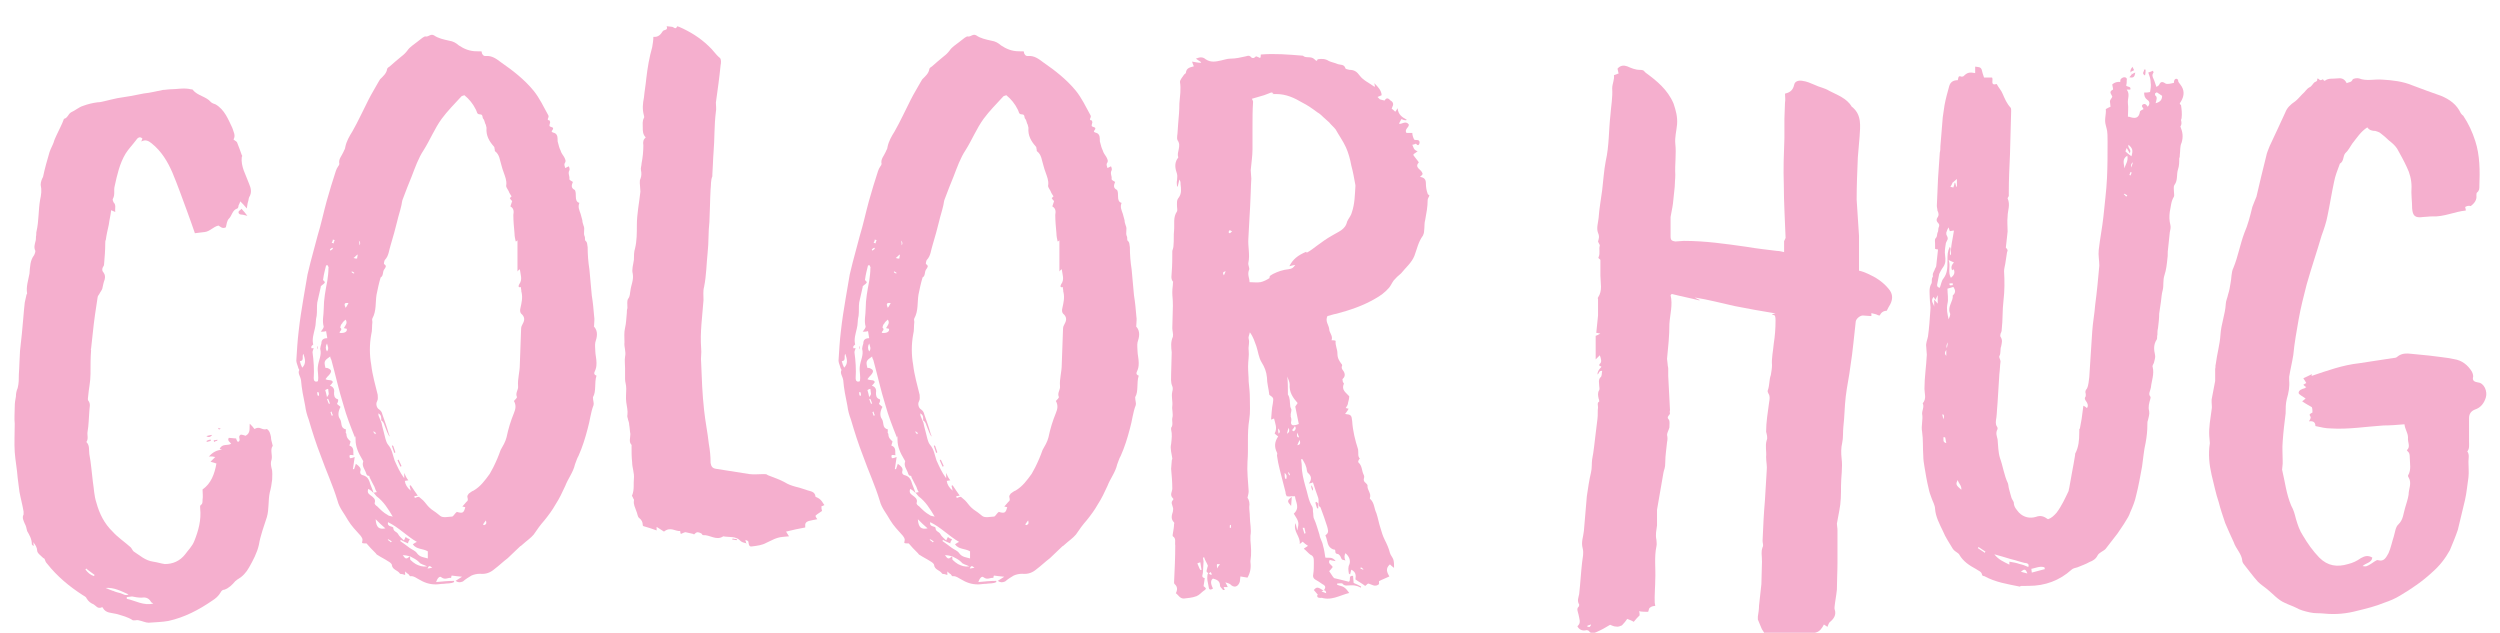
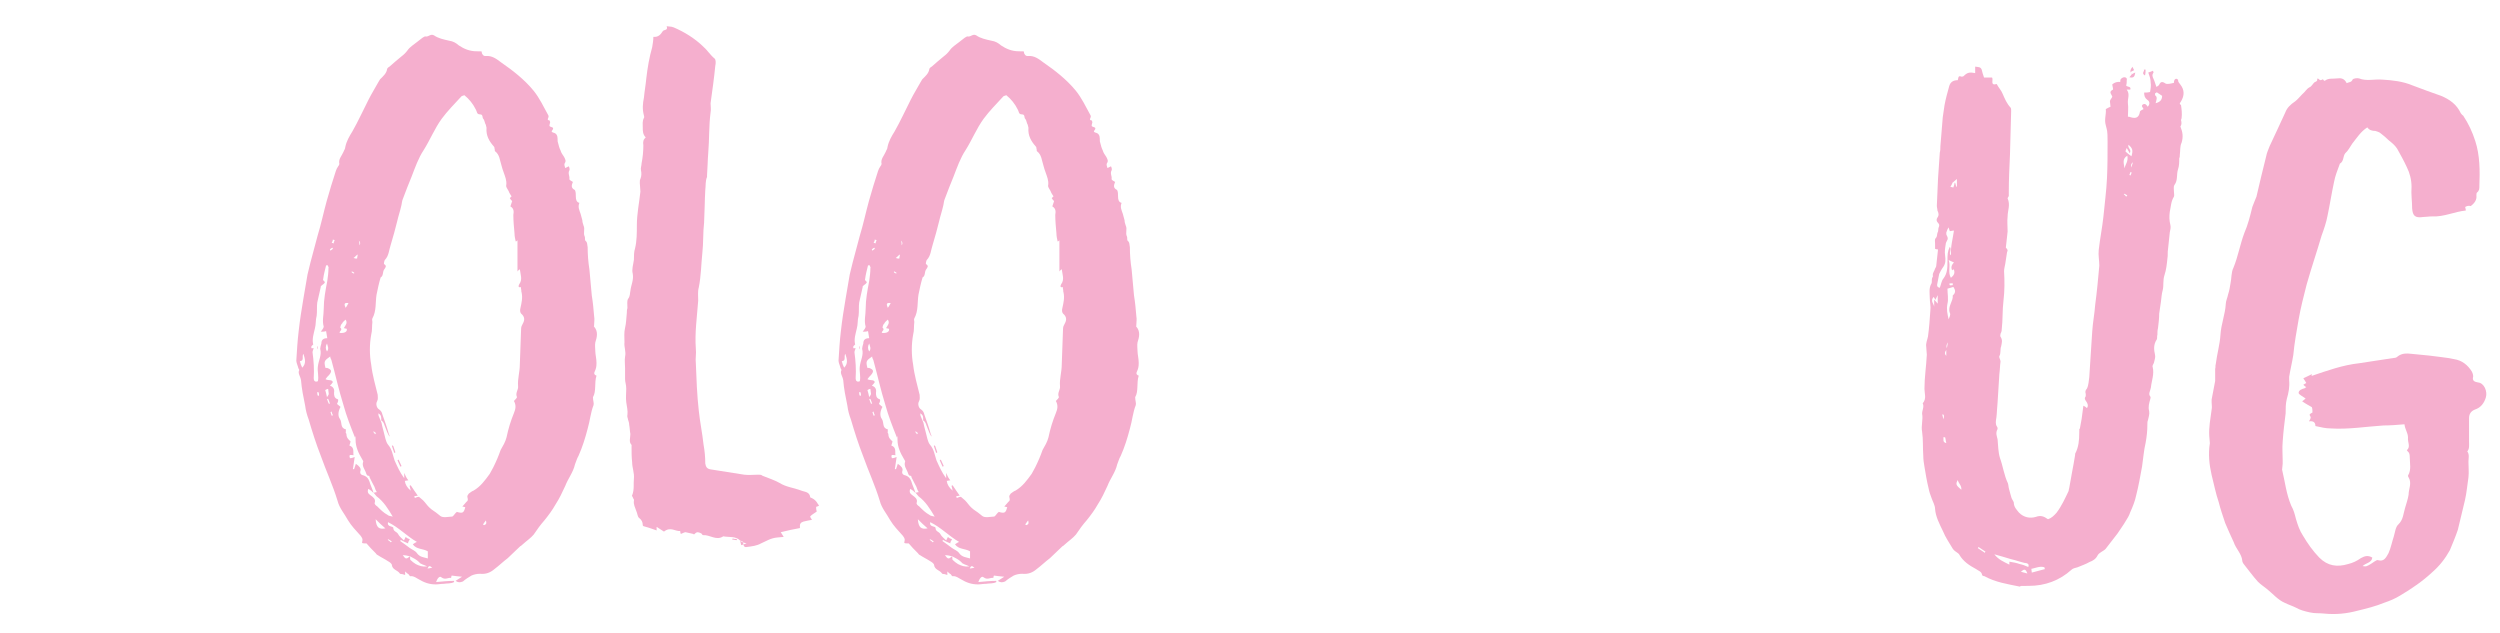
<svg xmlns="http://www.w3.org/2000/svg" id="Layer_1" version="1.1" viewBox="0 0 847.9 214.6">
  <defs>
    <style> .st0 { fill: #f5afce; } </style>
  </defs>
-   <path class="st0" d="M70.8,154.9c1.4-1.6,2.7-2.2,4.5-2.4-.2,0-.4-.2-.8-.2.8-2,2.7-1,3.9-1.8-.4-.6-1.4-1-.8-2,.8,0,1.6.2,2.5.2,0,.2.2.8.6,1.2,1.4-.6-.4-1.8,1-2.5.4,0,1,.2,1.6.4,1.8-1,1.2-2.5,1.4-4.1.6.6,1.2,1.2,1.6,1.8.4-.2.8-.4,1.2-.4s.6,0,1,.2c1,.4,1.4.4,2,.2,1,.6,1.2,1.8,1.4,2.7,0,.8.2,1.4.4,2.2,0,.2.2.6.2.8-1,1.4,0,3.1-.4,4.7-.4,1-.2,2,0,2.9.4,1.2.2,2.7.2,3.9-.2,1.6-.4,2.9-.8,4.3-.6,2.7-.2,5.7-1,8.4-1,3.1-2.2,6.3-2.7,9.4-.6,2.7-2,5.3-3.3,7.6-1,1.8-2.2,3.1-3.9,4.1-.2,0-.4.4-.8.6-1,1.2-2.2,2.4-3.7,2.9-.6,0-1,.4-1.2.8-.8,1.4-1.8,2.2-2.9,2.9-4.5,3.1-9.4,5.7-14.9,6.9-2.2.4-4.3.4-6.7.6-1,0-2.2-.6-3.3-.8-.4-.2-1,0-1.4,0h-.6c-1.8-1.2-3.7-1.6-5.7-2.2-1.6-.4-3.5-.2-4.5-2,0-.2-.4-.4-.4-.2-1.4.6-2-.6-2.7-1-1-.4-1.8-1-2.4-2-.2-.6-.8-.8-1.4-1.2-4.5-2.9-8.6-6.3-12-10.6-.4-.4-.6-.8-.8-1.4,0-.4-.4-.4-.6-.6-.8-.8-2-1.6-2-2.5s-.6-2-1.4-2.9c.2.4.2.8.2,1.4-.2-.2-.4-.2-.4-.4-.2,0-.2-.2-.2-.2,0-1.8-.8-3.1-1.6-4.5-.2-1-.4-1.8-.8-2.5-.4-1-1-2-.4-3.1v-1c-.4-2.4-1-4.5-1.4-6.7-.2-1.6-.4-3.1-.6-4.7-.2-2.9-.8-5.9-1-8.8-.2-3.1,0-6.3,0-9.6-.2-1.8,0-3.7,0-5.5s.2-2.5.4-3.7c0-1,.2-2,.6-2.9.4-1.6.4-3.1.4-4.7.2-2.5.2-5.3.4-8,.2-1.8.4-3.7.6-5.5.4-3.7.6-7.3,1-10.8.2-1,.4-1.8.6-2.7,0,0,.2-.2.2-.4-.4-2.2.4-4.5.8-6.7.2-2.4.2-4.5,1.6-6.3.2-.4.4-1,.4-1.4-.6-1.2-.2-2.2,0-3.1.2-.6.2-1.2.2-1.8.2-.6,0-1.2.2-1.8.8-3.5.6-7.1,1.2-10.6.4-1.8.6-3.3.2-5.1,0-1,.4-2,.8-2.7.6-2.9,1.4-5.7,2.2-8.4.4-1.2,1-2.2,1.4-3.3.2-.8.6-1.6,1-2.5.8-1.8,1.8-3.5,2.5-5.5,1.2-.2,1.4-1.6,2.4-2.2,1.4-.6,2.7-1.8,4.1-2.2,1.6-.6,3.3-1,4.9-1.2.8,0,1.6-.2,2.4-.4,1.4-.4,2.7-.6,4.3-1,2.9-.4,6.1-1,9-1.6,2.2-.2,4.3-.8,6.5-1.2.8,0,1.6-.2,2.2-.2,2.5,0,4.9-.6,7.3,0,.2,0,.6,0,.6.2,1.6,2,4.5,2.2,6.1,4.1.4.4,1,.6,1.6.8,3.1,1.8,4.3,5.1,5.7,8,.4,1.4,1.2,2.5.4,3.9.4.4,1,.6,1.2,1,.6,1.4,1,2.7,1.6,4.3.2.2.2.4,0,.6-.4,3.3,1.4,6.1,2.5,9.2.6,1.4,1,2.9,0,4.5-.2.4-.2,1.2-.4,1.6-.2.6-.2,1.2-.4,2.2-.8-1-1.4-1.6-2.2-2.4-.2.6-.4,1-.6,1.4,0,.4-.2,1-.4,1-1.8.6-1.8,2.5-2.9,3.5-.6.6-.8,2-1,2.9-1.2.6-1.8-.2-2.5-.6-1.8.4-2.9,2-4.7,2.2-1.2.2-2.2.2-3.3.4-.8-2.4-1.8-5.1-2.7-7.6-1.6-4.3-3.1-8.6-4.9-12.9-1.6-3.7-3.7-7.3-7.1-10-1-.8-2-1.4-3.5-.6.2-.6.4-.8.4-1-1-1-1.8,0-2.2.6-1.2,1.6-2.5,2.9-3.5,4.5-2,3.3-2.9,7.3-3.7,11-.4,1.4.2,2.9-.6,4.3-.2.2,0,.8.2,1.2,1,1,.4,2,.6,3.3-.6-.2-.8-.4-1.4-.6-.2,1.8-.6,3.3-.8,4.9-.4,1.8-.8,3.5-1,5.1-.2.4-.2.8-.2,1.2,0,2.4-.2,4.7-.4,7.1,0,.4-.2.8-.4,1-.4.8-.2,1.4.2,1.8.6.8.6,1.6.4,2.4-.4,1-.6,2.2-.8,3.1-.2.6-.6,1-.8,1.4-.2.6-.8,1-.8,1.6-.6,3.9-1.2,7.8-1.6,11.8-.2,1.8-.4,3.5-.6,5.5-.2.2,0,.4,0,.6-.2,2.5-.2,5.3-.2,8s-.6,5.1-.8,7.6c0,.4-.2,1,0,1.4,1,1.2.4,2.4.4,3.7-.2,2.4-.2,4.7-.6,6.9-.2,1.2.4,2.4-.4,3.5,1.2,1.2.8,2.7,1,4.1.6,3.1.8,6.3,1.2,9.4.4,2.4.4,4.7,1.2,7.1,1,3.7,2.7,7.1,5.5,9.8,1.8,2,4.1,3.5,6.1,5.3.4.4.6,1,1,1.4,2.2,1.4,3.9,3.1,6.7,3.5,1.4.2,2.5.6,3.9.8,2.7,0,5.1-1,6.9-3.3,1-1.4,2.4-2.7,3.1-4.5,1.4-3.5,2.4-7.1,2-11,0-.6-.2-1,.4-1.4.4-.2.4-1,.4-1.6.2-1.2,0-2.2,0-3.5,2.9-2,4.1-5.3,4.7-8.8-.6-.2-1.2-.4-2-.6.4-.4,1-1,1.6-1.6-.8-.2-1.2-.2-1.8-.2ZM29,193.2c.8,1,1.6,1.8,2.9,2.2,0-.2.2-.4.2-.4-1-.8-2-1.4-2.9-2.2,0,.2-.2.2-.2.4ZM38.4,200.4c.8.4,1.8.6,2.5.8.8.2,1.6,1,2.7.4-2.7-1.2-4.9-2.4-7.8-2.2,1,.4,1.8.8,2.5,1ZM51.2,204.1c-.8-1.4-2-1.6-3.3-1.4-1,0-2.2-.2-3.1-.4-.6,0-1.2.2-1.8.2v.6c2.9.6,5.7,2.4,9,1.6-.2-.2-.8-.4-.8-.6ZM70,147.9c.8-.2,1.4-.4,2-.4q-1,1.2-2,.4ZM71.5,149.1v.4c-.4.2-.8.2-1.4.4v-.4c.4-.2.8-.4,1.4-.4ZM73.7,149.1v.4c-.4,0-.8.2-1,.4-.2-.2-.2-.4-.2-.6.4,0,.8,0,1.2-.2ZM74.9,145.3c-.2.2-.4.2-.6.4,0,0-.2-.2-.4-.6.4.2.8.2,1,.2ZM83.9,73.2c-1-.2-1.4-.4-1.8-.4-.6,0-1.2-.2-1.2-.8s.6-.6,1-1.2c.8.8,1.2,1.4,2,2.4Z" />
  <path class="st0" d="M136.4,194.7c-.4,0-.6,0-.8-.2-.8-1.2-2.5-1.2-2.7-2.9,0-.4-.8-1-1.2-1.2-1.2-.8-2.5-1.4-3.7-2.2-.2,0-.4-.4-.6-.6-1.2-1.2-2.2-2.2-3.1-3.3h-.6c-1,0-1-.2-.8-.8.2-.8-.2-1.2-.6-1.8-1.6-1.8-3.1-3.3-4.3-5.3-1.2-2.2-2.9-4.1-3.5-6.5-1.6-5.3-3.9-10.2-5.7-15.3-1.6-4.1-2.9-8.2-4.1-12.3-.6-1.6-1-3.1-1.2-4.7-.6-2.9-1.2-5.9-1.4-8.6-.2-1.4-1.2-2.4-.6-3.5,0-.2-.4-.6-.4-1-.2-.6-.6-1.6-.6-2.2.2-3.3.4-6.7.8-10,.4-3.7,1-7.4,1.6-11,.4-2.7,1-5.5,1.4-8.2.4-1.4.6-2.7,1-4.1.8-2.9,1.6-5.9,2.4-9,1.2-3.9,2-7.8,3.1-11.8,1-3.5,2-6.9,3.1-10.2.2-.6.4-1,.8-1.6.2-.2.4-.6.4-.8-.4-1.6.8-2.7,1.4-4.1.2-.6.6-1,.6-1.6.4-2,1.4-3.7,2.4-5.3,2-3.5,3.7-7.3,5.5-10.8,1-2,2.2-3.9,3.3-5.9.2-.4.4-.6.6-1,1-1,2.2-2,2.4-3.5,0-.2.4-.6.8-.8,1.4-1.2,2.7-2.4,4.1-3.5.8-.6,1.4-1.2,2-2,.8-1.2,2.2-2,3.3-2.9.6-.4,1.2-1,1.8-1.4.4-.2.8-.6,1.2-.4,1,0,1.6-1,2.7-.4,1.4,1,3.3,1.4,5.1,1.8,1.4.2,2.4.8,3.3,1.6,1.8,1.2,3.7,2,6.1,2s1.4,0,1.8.8.8.8,1.2.8c2.2-.2,3.7,1,5.3,2.2,3.9,2.7,7.8,5.7,11,9.6,2,2.5,3.3,5.3,4.9,8.2.2.2.2.8,0,1-.2.6-.2.8.4.8.2.2.4.8.2,1-.2,1-.4,1,.8,1.4q.6.2,0,1c-.4.4-.2.6.4.8,1,.2,1.4,1,1.4,2s0,1,.2,1.6c.2.8.4,1.6.8,2.4.2.8.8,1.6,1.2,2.2.4.8.8,1.4.2,2.2-.2.4,0,1,.2,1.6.4-.2.8-.4,1.2-.6.2.4.4,1,.2,1.4-.6,1,.2,2,0,2.9,0,.4.6.6,1.2,1-.4,1-.8,2,.6,2.7.4.4.4,1.6.4,2.4s.2,1.8,1.2,2c-.6,1.4,0,2.5.4,3.7.2.8.4,1.4.6,2.2,0,.6.2,1.2.4,1.8.6,1.2-.2,2.5.4,3.7.2.4,0,1,.2,1.4.8.6.6,1.4.8,2.2,0,2.5.2,5.1.6,7.6.2,2.9.6,5.9.8,8.8.4,2.4.6,4.7.8,7.1.2,1,0,1.8,0,2.7s-.2.6,0,.8c1.4,1.6,1,3.5.4,5.3-.2,1,0,2.2,0,3.1s.4,2.5.4,3.9-.2,2-.6,2.9c-.4.8,0,1.2.6,1.4-.8,2.5,0,5.3-1.2,7.3,0,1.2.4,2,.2,2.7-1,2.5-1.2,5.3-2,8-.8,3.1-1.8,6.3-3.1,9.2-.6,1-.8,2-1.2,2.9-.6,2.7-2.4,4.9-3.3,7.3-1,2.2-2,4.3-3.3,6.3-1,1.8-2.4,3.7-3.7,5.3-1.4,1.6-2.5,3.1-3.7,4.9-1,1.2-2.5,2.2-3.7,3.3s-.6.4-.8.6c-1.4,1.4-2.9,2.7-4.3,4.1-1.6,1.2-2.9,2.5-4.5,3.7-1.4,1.2-2.9,1.8-4.9,1.6-1,0-2,.2-2.9.6-1,.6-2,1.2-2.9,2-1,.4-1.6.4-2.5-.2.6-.4,1.2-.8,2.2-1.4-1.6-.2-2.4-.2-3.5-.4,0,0-.2.4-.2.8-1-.2-2,.8-3.3-.2-.6-.6-1.4.4-1.8,1.6,2.2-.2,4.1-.4,6.1-.4v.4c-1,.6-2.4.4-3.5.6-1,0-1.8.2-2.7.2-2.2,0-3.9-.6-5.9-1.8-.8-.4-1.4-1-2.5-1-.2.2-.6-.2-.8-.6-.4-.2-.8-.6-1.2-1v1.2ZM102.9,120c-.6.8.4,2.4-1.2,2.5.2.8.4,1.4.8,2.2,1.4-1.4,1-2.9.4-4.7ZM109.8,110.8c-.6-2,0-3.9,0-6.1,0-3.1.6-6.3,1.2-9.4.2-1.4.4-2.9.4-4.3.2-.4-.2-.6-.2-1h-.6c-.4,1.6-.8,3.1-1,4.7-.2.4.6.8.6,1-.2.6-.8.8-1.2,1.2s-.2.2-.2.4c-.4,1.8-.8,3.5-1.2,5.3-.2,1.4,0,2.9-.2,4.5-.4,1.4-.2,2.9-.6,4.3-.4,1.8-1,3.5-.6,5.3.2.2-.4.4-.6.8v.6h.8c-.2.6-.4,1-.4,1.4.4,2.9.6,5.9.4,8.8,0,.8.4,1.4,1.4,1,.4-1.6-.2-3.3,0-4.9.2-2.2,1.4-3.9.8-6.1,0-.4.2-1.2.4-1.8,0-1.2.6-1.8,2-1.8-.2-.8-.2-1.6-.4-2.4-.6.2-1.2.2-1.8.2.4-.6,1-1.2,1-1.8ZM107.8,118.5q-.4-.6,0-1.2v1.2ZM107.6,133c0,.4,0,.8.2,1.2h.4c0-.4,0-.8-.2-1.2h-.4ZM127.8,166.9c-.4-.6-.6-1.2-.8-1.8-.6-1-1-2-1.6-3.1,0-.2-.2-.6-.2-.6-.8,0-.8-.4-1-.8-.4-1.4-1.6-2.5-1-4.1,0-.2-.2-.4-.4-.8-1.2-2-2.2-4.1-2.2-6.5s-.2-.6-.2-.8c-1.4-3.5-2.9-7.3-3.9-11-1.6-5.1-2.7-10.2-4.1-15.3-.2-.4-.4-.8-.4-1.2-2,1.4-2.2,1.6-1.6,3.9h.6c1.6.6,1.6,1.2.6,2.4-.4.4-.8.8-1.2,1.4,1,.6,2.2,0,2.5,1-.2.4-.6.8-1,1.2,1.2.4,1.6,1.2,1.4,2.4,0,.8,0,1.8,1.2,2.2.2,0,.2.2.2.4,0,.4-.2.8-.4,1.2.4.4.8.6,1.2,1-.8,1.4-1,3.1-.2,4.1.8,1.2,0,3.1,2,3.5v.8c-.2.4.2.6.2.8,0,1.2.6,1.8,1.4,2.5,0,.2-.2.8-.4,1.4,1.8.6,1.2,2.2,1.4,3.3-.6,0-1.8-.6-1.2,1,.6,0,1-.2,1.6-.4-.2,1.6-.4,2.7-.6,4.1h.4c.2-.6.4-1.2.6-1.8q1.8,1.2,1.6,2.2c-.4,1.2.2,1.6,1.2,1.8,1,.4,1.4,1,1.8,2,.4,1.4,1,2.5,1.4,3.9-.4-.4-1-1-1.8-1.4-.4,1.2,0,1.6.8,2.2.8.6,1.8,1.2,1.4,2.5-.2.4.4,1,.8,1.2,1.2,1.2,2.2,2.2,3.5,2.9.4.4,1,.4,1.8.6-1.6-2.7-3.1-5.1-5.5-6.9-.4-.4-.6-.8-1-1.2.4,0,.6-.2,1.2-.2ZM110.9,116.5q-.8,1.4,0,2.7c.8-1,.2-1.8,0-2.7ZM110.9,134.7c.4-.6.6-.8.6-1.2s-.2-1-.2-1.6c-.4,0-.6.2-1,.4.2.6.4,1.4.6,2.4ZM111.9,136.9c-.2-.6-.4-1.2-.6-1.6h-.4c.2.6.4,1.2.6,1.6h.4ZM112.7,84c-.4.2-.6.4-.8.6q0,.2.2.4c.2-.2.6-.4.8-.6,0-.2-.2-.4-.2-.4ZM112.9,140.8c-.2-.4-.4-.8-.4-1.2q-.2,0-.4.2c.2.4.2.8.4,1.2q.2,0,.4-.2ZM113.1,82.6c.2-.4.2-.8.4-1.2,0,0-.4,0-.6-.2,0,.4-.2.8-.4,1.2.2,0,.4,0,.6.2ZM116,109.7c-.4.4-.6,1.2-.6,1.4,1,.8-.4,1.2-.2,1.8,1.6.2,2.7-.4,2.4-1.4-.4,0-.6-.2-1-.2.6-1,1.4-1.8.6-2.9-.4.4-1,.8-1.2,1.4ZM117.2,104.4c.4-.4.6-1,1-1.6-1.4-.2-1.6.2-1,1.6ZM120.1,92.4c-.2,0-.4-.2-.8-.4v.4c.2.2.4.2.8.4v-.4ZM121.1,87.7c0-.4.2-.8.2-1.4-.6.4-.8.8-1.4,1.2.6.2.8.2,1.2.2ZM121.7,81.6c.2.6.2,1,.2,1.6q.6-.8-.2-1.6ZM128.4,141c.4.8.6,1.6,1,2.4.2,1.2.6,2.4.8,3.3.4,1.4.6,3.1,1.4,4.1,1.4,1.6,1.6,3.5,2.2,5.3,1,2.2,1.8,4.1,3.3,6.1v-1.8c.4,1,.8,1.8,1.4,2.5-.4,0-.8.2-1.2.2q.2,1.8,2,3.3c-.2-.6-.2-1.2-.4-1.6q.2-.2.4-.2c.8,1.2,1.6,2.4,2.4,3.5-.4,0-.8.2-1.2.2,0,.2.2.4.2.6.4-.2,1-.4,1.4-.4.4.4,1,.8,1.4,1.2.8.8,1.4,1.8,2.2,2.5.8.8,2,1.4,2.9,2.2,1.2,1,1.2,1.2,4.7.8.4,0,.8-.8,1.4-1.4,0,0,.2,0,.2-.2,2,.6,2.4.4,2.9-1.6-.4,0-.6-.2-1-.2.6-.6,1-1.2,1.4-1.6,1-.6,0-1.6.4-2.2.2-.2.2-.4.4-.6.6-.4,1-.8,1.6-1,2.4-1.4,3.9-3.5,5.5-5.7.4-.8.8-1.4,1.2-2.2,1-2,1.8-3.9,2.5-5.9.8-1.4,1.6-2.7,2-4.3.6-2.9,1.4-5.5,2.5-8.2.6-1.4.8-2.7,0-4.1.4-.4,1.2-1.2,1-1.4-.6-1.4.6-2.4.4-3.7-.2-2.4.6-4.7.6-7.3.2-3.7.2-7.4.4-11.2,0-.8,0-1.6.4-2.2.8-1.4,1-2.4,0-3.5-.8-.6-.8-1.4-.6-2.2.4-1.8.8-3.5.4-5.3-.2-.4,0-.8-.2-1.2v-.6c-1.2.2-.8-.6-.6-1,1.2-1.6.4-3.3.2-5.1-.4.4-.6.4-.8.8v-10.6c-.2.2-.4.4-.6.4-.2-1-.4-1.8-.4-2.7-.2-2.2-.4-4.3-.4-6.3.2-1.2.2-2.2-1-2.9.2-.6.4-1.2.6-1.8-.4-.4-.6-.6-.8-1l.6-.6c-.4-.6-.8-1.2-1-1.8-.4-.8-1-1.4-.8-2,.2-1.6-.4-2.9-.8-4.1-.4-1-.6-1.8-.8-2.5-.6-1.8-.6-3.7-2.2-4.9-.2-.2,0-.6-.2-1,0-.2,0-.4-.2-.6-1.6-1.8-2.7-3.7-2.5-6.3,0-.4-.2-.6-.2-1-.4-.6-.4-1.4-.8-2-.6-.4,0-1.6-1.2-1.6s-1-1-1.4-1.6c-1-2-2.2-3.5-3.9-4.9-.4.2-1,.2-1.2.6-2.2,2.4-4.5,4.7-6.5,7.4-2.4,3.3-3.9,7.1-6.1,10.6-1.8,2.7-2.9,5.9-4.1,9-1,2.5-2,4.9-2.9,7.4-.4.8-.4,1.8-.6,2.5-.4,1.8-1,3.5-1.4,5.3-.6,2.5-1.4,5.3-2.2,8-.6,1.8-.6,3.7-2,5.1-.2.4-.4,1.4-.2,1.4,1,.6.4,1.2,0,1.8-.6.8-.2,2.2-1.2,2.7-.6,2-1,3.9-1.4,5.9-.4,2.5,0,5.5-1.4,8-.2.4,0,.8,0,1.2-.2,1.4,0,2.9-.4,4.3-.6,3.3-.6,6.9,0,10.2.4,3.5,1.4,6.9,2.2,10.2,0,.8.2,1.4-.2,2.2-.6,1,0,2.4.6,2.7.8.6,1,1,1.2,1.8.8,2.2,1.6,4.5,2.2,6.7.2.2.2.6.2.8-.6-1-1-2-1.4-3.1-.4-.8-.4-1.8-1.4-2.4,0-.8.2-1.8-1-2.4ZM127.6,146.9c-.4-.2-.6-.4-.8-.6l-.2.2c.2.2.4.4.6.8.2-.2.2-.4.4-.4ZM130.7,179.2c-1.2-1-2.2-2-3.3-3.1.2,2.9,1.2,3.5,3.3,3.1ZM132.9,183.7c-.4-.4-.8-.6-1.2-.8l-.2.2c.4.2.8.6,1,.8.2,0,.4-.2.4-.2ZM135.6,183.4c1.2.8,2.2,1.6,3.3,2.4.8.6,2,1,2.5,1.8,1,1.4,2.4,1.4,3.7,1.8v-2.4c-1.6-1-3.9-.6-5.1-2.4.4-.2.8-.6,1.4-.8-3.5-2-6.1-4.9-9.8-6.7-.4,1.8,1.8,1.2,1.8,2,0,1.2,1.2,1.2,1.6,2,.4.8,1.2,1.4,2,2.2.2-.4.4-.8.6-1.2.4.4.8.6,1.4.8-.4.6-.6,1-.6,1.4-1-.4-1.8-.8-2.5-1.2,0,.2-.2.4-.2.4ZM132.9,151.2s.2,0,.2-.2c.2.2.4.4.4.6.2.6.4,1.2.6,1.8,0,0-.2.2-.4.2-.2-.8-.6-1.6-.8-2.4ZM136.2,158.1q-.2,0-.4.2c-.4-.8-.6-1.4-1-2.2.2,0,.2-.2.4-.2.4.8.6,1.4,1,2.2ZM136.6,188.3c1,1.4,1.2,1.4,2.4.4.2.4,0,1,.2,1.2.6.6,1.2,1,1.8,1.4,1.2.6,2.2,1,3.9.8-1.2-.6-2.4-.8-2.7-1.4-1-1-2-1.4-3.1-2-.8-.2-1.6-.4-2.4-.4ZM145,192.8c.6,0,1-.2,1.6-.2-.8-.8-1.2-.8-1.6.2ZM164.2,178.1c.4-.2,1-.2.6-1.6-.4.6-.8,1-1,1.4.2,0,.2.2.4.2Z" />
-   <path class="st0" d="M253.2,184.3c-.8-.2-1.6-.4-2-.8-1.6-1.8-3.9-1.2-5.9-1.6-2.4,1.6-4.5-.6-6.9-.4-.2,0-.4-.6-.6-.6-.8-.4-1.4-.6-2,0s-.4.4-.6.2c-1-.2-1.8-.4-2.7-.6-.4,0-1,.4-1.6.6,0-.2-.2-.4-.2-1-1.6.2-3.3-1.6-5.5.2-.6-.4-1.6-1-2.5-1.6v1.2c-1.6-.6-2.9-1-4.3-1.4-.2,0-.4-.2-.4-.4,0-1-.4-1.8-1.2-2.4-.6-.4-.6-1.6-1-2.4-.4-1.2-1-2.2-.8-3.5.2-.4-.4-.8-.4-1.2-.2-.2-.4-.6-.2-.6.8-2,.4-3.9.6-5.7.2-1.8-.6-3.7-.6-5.5-.2-1.8-.2-3.5-.2-5.3s.2-.4,0-.6c-1-1-.4-2.4-.4-3.7-.2-1-.2-2.2-.4-3.1,0-.6-.2-1.2-.4-1.8,0-.4-.4-1-.2-1.6.2-1.4-.2-2.7-.4-4.3-.2-1.6,0-2.9,0-4.5s-.4-2.2-.4-3.3v-3.7c0-1.4-.2-2.7,0-3.9.4-1.8-.4-3.3-.2-4.9,0-1.6-.2-3.3.2-4.9.4-1.6.4-3.3.6-5.1,0-.4,0-1,.2-1.6,0-1.2-.2-2.4.2-3.1.8-1,.6-2,.8-2.7.2-2,1.2-3.7.8-5.9-.4-1.4.2-3.1.4-4.7,0-1.4,0-2.7.4-3.9.6-2.5.6-5.3.6-7.8,0-3.9.8-7.6,1.2-11.4,0-1-.2-2-.2-2.9s0-1,.2-1.4c.4-1,.4-2,.2-2.9-.2-.8.2-1.6.2-2.4.4-2,.6-4.1.6-6.1-.2-1.2,0-2,.8-2.7-1-1-1-2.2-1-3.3s-.2-2.2.4-3.3c.2-.2,0-.6,0-.8-.6-2.2-.4-4.1,0-6.1.2-2.2.6-4.3.8-6.5.4-3.5,1-7.1,2-10.6.2-1.2.4-2.4.4-3.5,1.6.2,2.5-.8,3.1-1.8.4-.8,2-.2,1.4-1.8.6,0,1.2.2,1.8.2s1.2,1.2,1.8-.2c0,0,.4.2.6.2,3.7,1.6,7.1,3.7,10,6.5,1.4,1.2,2.4,2.9,3.9,4.1.4.4.4,1.6.2,2.4-.4,4.1-1,8.4-1.6,12.7,0,1,.2,2.2,0,3.1-.6,4.7-.4,9.2-.8,13.9-.2,2.4-.2,4.9-.4,7.4v.6c-.6,1.4-.4,2.9-.6,4.5-.2,3.5-.2,7.3-.4,11-.4,3.3-.2,6.9-.6,10.4-.4,3.7-.4,7.6-1.2,11.6-.4,1.4-.2,2.9-.2,4.5-.4,5.5-1.2,10.8-.8,16.3.2,1.6-.2,3.3,0,4.9.2,5.3.4,10.8,1,16.1.4,3.9,1.2,7.6,1.6,11.4.4,2.2.6,4.3.6,6.5.2,1.2.6,1.8,1.8,2,3.7.6,7.4,1.2,11.4,1.8,1.6.2,3.1,0,4.7,0s1,.2,1.6.4c2,.8,3.9,1.4,5.7,2.4,2.2,1.4,4.7,1.6,7.1,2.5,1.4.6,3.1.4,3.3,2.4,1,.4,1.6.8,2.2,1.6.2.4.4.6.8,1.2-.4.2-.8.4-1,.4,0,.6,0,1,.2,1.6-.8.6-1.6,1-2.2,1.6,0,.4.2.6.6,1.2-1.2.2-2,.4-2.9.6q-1.4.4-1.2,1.8v.4c-2.2.4-4.1.8-6.5,1.4.4.6.6,1,1,1.6-.8,0-1.6.2-2.2.2-2.2.2-3.7,1.2-5.5,2-1.4.8-3.1,1-4.7,1.2-1,.2-1.2-.2-1.4-1.6,0-.2-.4-.4-1-.6.2.6.2,1,.4,1.6ZM248.3,183q.2-.2.2-.4c.4.2.8.2,1.4.2v.4c-.6,0-1-.2-1.6-.2Z" />
+   <path class="st0" d="M253.2,184.3c-.8-.2-1.6-.4-2-.8-1.6-1.8-3.9-1.2-5.9-1.6-2.4,1.6-4.5-.6-6.9-.4-.2,0-.4-.6-.6-.6-.8-.4-1.4-.6-2,0s-.4.4-.6.2c-1-.2-1.8-.4-2.7-.6-.4,0-1,.4-1.6.6,0-.2-.2-.4-.2-1-1.6.2-3.3-1.6-5.5.2-.6-.4-1.6-1-2.5-1.6v1.2c-1.6-.6-2.9-1-4.3-1.4-.2,0-.4-.2-.4-.4,0-1-.4-1.8-1.2-2.4-.6-.4-.6-1.6-1-2.4-.4-1.2-1-2.2-.8-3.5.2-.4-.4-.8-.4-1.2-.2-.2-.4-.6-.2-.6.8-2,.4-3.9.6-5.7.2-1.8-.6-3.7-.6-5.5-.2-1.8-.2-3.5-.2-5.3s.2-.4,0-.6c-1-1-.4-2.4-.4-3.7-.2-1-.2-2.2-.4-3.1,0-.6-.2-1.2-.4-1.8,0-.4-.4-1-.2-1.6.2-1.4-.2-2.7-.4-4.3-.2-1.6,0-2.9,0-4.5s-.4-2.2-.4-3.3v-3.7c0-1.4-.2-2.7,0-3.9.4-1.8-.4-3.3-.2-4.9,0-1.6-.2-3.3.2-4.9.4-1.6.4-3.3.6-5.1,0-.4,0-1,.2-1.6,0-1.2-.2-2.4.2-3.1.8-1,.6-2,.8-2.7.2-2,1.2-3.7.8-5.9-.4-1.4.2-3.1.4-4.7,0-1.4,0-2.7.4-3.9.6-2.5.6-5.3.6-7.8,0-3.9.8-7.6,1.2-11.4,0-1-.2-2-.2-2.9s0-1,.2-1.4c.4-1,.4-2,.2-2.9-.2-.8.2-1.6.2-2.4.4-2,.6-4.1.6-6.1-.2-1.2,0-2,.8-2.7-1-1-1-2.2-1-3.3s-.2-2.2.4-3.3c.2-.2,0-.6,0-.8-.6-2.2-.4-4.1,0-6.1.2-2.2.6-4.3.8-6.5.4-3.5,1-7.1,2-10.6.2-1.2.4-2.4.4-3.5,1.6.2,2.5-.8,3.1-1.8.4-.8,2-.2,1.4-1.8.6,0,1.2.2,1.8.2c0,0,.4.2.6.2,3.7,1.6,7.1,3.7,10,6.5,1.4,1.2,2.4,2.9,3.9,4.1.4.4.4,1.6.2,2.4-.4,4.1-1,8.4-1.6,12.7,0,1,.2,2.2,0,3.1-.6,4.7-.4,9.2-.8,13.9-.2,2.4-.2,4.9-.4,7.4v.6c-.6,1.4-.4,2.9-.6,4.5-.2,3.5-.2,7.3-.4,11-.4,3.3-.2,6.9-.6,10.4-.4,3.7-.4,7.6-1.2,11.6-.4,1.4-.2,2.9-.2,4.5-.4,5.5-1.2,10.8-.8,16.3.2,1.6-.2,3.3,0,4.9.2,5.3.4,10.8,1,16.1.4,3.9,1.2,7.6,1.6,11.4.4,2.2.6,4.3.6,6.5.2,1.2.6,1.8,1.8,2,3.7.6,7.4,1.2,11.4,1.8,1.6.2,3.1,0,4.7,0s1,.2,1.6.4c2,.8,3.9,1.4,5.7,2.4,2.2,1.4,4.7,1.6,7.1,2.5,1.4.6,3.1.4,3.3,2.4,1,.4,1.6.8,2.2,1.6.2.4.4.6.8,1.2-.4.2-.8.4-1,.4,0,.6,0,1,.2,1.6-.8.6-1.6,1-2.2,1.6,0,.4.2.6.6,1.2-1.2.2-2,.4-2.9.6q-1.4.4-1.2,1.8v.4c-2.2.4-4.1.8-6.5,1.4.4.6.6,1,1,1.6-.8,0-1.6.2-2.2.2-2.2.2-3.7,1.2-5.5,2-1.4.8-3.1,1-4.7,1.2-1,.2-1.2-.2-1.4-1.6,0-.2-.4-.4-1-.6.2.6.2,1,.4,1.6ZM248.3,183q.2-.2.2-.4c.4.2.8.2,1.4.2v.4c-.6,0-1-.2-1.6-.2Z" />
  <path class="st0" d="M320.3,194.7c-.4,0-.6,0-.8-.2-.8-1.2-2.5-1.2-2.7-2.9,0-.4-.8-1-1.2-1.2-1.2-.8-2.5-1.4-3.7-2.2-.2,0-.4-.4-.6-.6-1.2-1.2-2.2-2.2-3.1-3.3h-.6c-1,0-1-.2-.8-.8.2-.8-.2-1.2-.6-1.8-1.6-1.8-3.1-3.3-4.3-5.3-1.2-2.2-2.9-4.1-3.5-6.5-1.6-5.3-3.9-10.2-5.7-15.3-1.6-4.1-2.9-8.2-4.1-12.3-.6-1.6-1-3.1-1.2-4.7-.6-2.9-1.2-5.9-1.4-8.6-.2-1.4-1.2-2.4-.6-3.5,0-.2-.4-.6-.4-1-.2-.6-.6-1.6-.6-2.2.2-3.3.4-6.7.8-10,.4-3.7,1-7.4,1.6-11,.4-2.7,1-5.5,1.4-8.2.4-1.4.6-2.7,1-4.1.8-2.9,1.6-5.9,2.4-9,1.2-3.9,2-7.8,3.1-11.8,1-3.5,2-6.9,3.1-10.2.2-.6.4-1,.8-1.6.2-.2.4-.6.4-.8-.4-1.6.8-2.7,1.4-4.1.2-.6.6-1,.6-1.6.4-2,1.4-3.7,2.4-5.3,2-3.5,3.7-7.3,5.5-10.8,1-2,2.2-3.9,3.3-5.9.2-.4.4-.6.6-1,1-1,2.2-2,2.4-3.5,0-.2.4-.6.8-.8,1.4-1.2,2.7-2.4,4.1-3.5.8-.6,1.4-1.2,2-2,.8-1.2,2.2-2,3.3-2.9.6-.4,1.2-1,1.8-1.4.4-.2.8-.6,1.2-.4,1,0,1.6-1,2.7-.4,1.4,1,3.3,1.4,5.1,1.8,1.4.2,2.4.8,3.3,1.6,1.8,1.2,3.7,2,6.1,2s1.4,0,1.8.8.8.8,1.2.8c2.2-.2,3.7,1,5.3,2.2,3.9,2.7,7.8,5.7,11,9.6,2,2.5,3.3,5.3,4.9,8.2.2.2.2.8,0,1-.2.6-.2.8.4.8.2.2.4.8.2,1-.2,1-.4,1,.8,1.4q.6.2,0,1c-.4.4-.2.6.4.8,1,.2,1.4,1,1.4,2s0,1,.2,1.6c.2.8.4,1.6.8,2.4.2.8.8,1.6,1.2,2.2.4.8.8,1.4.2,2.2-.2.4,0,1,.2,1.6.4-.2.8-.4,1.2-.6.2.4.4,1,.2,1.4-.6,1,.2,2,0,2.9,0,.4.6.6,1.2,1-.4,1-.8,2,.6,2.7.4.4.4,1.6.4,2.4s.2,1.8,1.2,2c-.6,1.4,0,2.5.4,3.7.2.8.4,1.4.6,2.2,0,.6.2,1.2.4,1.8.6,1.2-.2,2.5.4,3.7.2.4,0,1,.2,1.4.8.6.6,1.4.8,2.2,0,2.5.2,5.1.6,7.6.2,2.9.6,5.9.8,8.8.4,2.4.6,4.7.8,7.1.2,1,0,1.8,0,2.7s-.2.6,0,.8c1.4,1.6,1,3.5.4,5.3-.2,1,0,2.2,0,3.1s.4,2.5.4,3.9-.2,2-.6,2.9c-.4.8,0,1.2.6,1.4-.8,2.5,0,5.3-1.2,7.3,0,1.2.4,2,.2,2.7-1,2.5-1.2,5.3-2,8-.8,3.1-1.8,6.3-3.1,9.2-.6,1-.8,2-1.2,2.9-.6,2.7-2.4,4.9-3.3,7.3-1,2.2-2,4.3-3.3,6.3-1,1.8-2.4,3.7-3.7,5.3-1.4,1.6-2.5,3.1-3.7,4.9-1,1.2-2.5,2.2-3.7,3.3s-.6.4-.8.6c-1.4,1.4-2.9,2.7-4.3,4.1-1.6,1.2-2.9,2.5-4.5,3.7-1.4,1.2-2.9,1.8-4.9,1.6-1,0-2,.2-2.9.6-1,.6-2,1.2-2.9,2-1,.4-1.6.4-2.5-.2.6-.4,1.2-.8,2.2-1.4-1.6-.2-2.4-.2-3.5-.4,0,0-.2.4-.2.8-1-.2-2,.8-3.3-.2-.6-.6-1.4.4-1.8,1.6,2.2-.2,4.1-.4,6.1-.4v.4c-1,.6-2.4.4-3.5.6-1,0-1.8.2-2.7.2-2.2,0-3.9-.6-5.9-1.8-.8-.4-1.4-1-2.5-1-.2.2-.6-.2-.8-.6-.4-.2-.8-.6-1.2-1v1.2ZM286.7,120c-.6.8.4,2.4-1.2,2.5.2.8.4,1.4.8,2.2,1.4-1.4,1-2.9.4-4.7ZM293.6,110.8c-.6-2,0-3.9,0-6.1,0-3.1.6-6.3,1.2-9.4.2-1.4.4-2.9.4-4.3.2-.4-.2-.6-.2-1h-.6c-.4,1.6-.8,3.1-1,4.7-.2.4.6.8.6,1-.2.6-.8.8-1.2,1.2s-.2.2-.2.4c-.4,1.8-.8,3.5-1.2,5.3-.2,1.4,0,2.9-.2,4.5-.4,1.4-.2,2.9-.6,4.3-.4,1.8-1,3.5-.6,5.3.2.2-.4.4-.6.8v.6h.8c-.2.6-.4,1-.4,1.4.4,2.9.6,5.9.4,8.8,0,.8.4,1.4,1.4,1,.4-1.6-.2-3.3,0-4.9.2-2.2,1.4-3.9.8-6.1,0-.4.2-1.2.4-1.8,0-1.2.6-1.8,2-1.8-.2-.8-.2-1.6-.4-2.4-.6.2-1.2.2-1.8.2.4-.6,1-1.2,1-1.8ZM291.6,118.5q-.4-.6,0-1.2v1.2ZM291.4,133c0,.4,0,.8.2,1.2h.4c0-.4,0-.8-.2-1.2h-.4ZM311.6,166.9c-.4-.6-.6-1.2-.8-1.8-.6-1-1-2-1.6-3.1,0-.2-.2-.6-.2-.6-.8,0-.8-.4-1-.8-.4-1.4-1.6-2.5-1-4.1,0-.2-.2-.4-.4-.8-1.2-2-2.2-4.1-2.2-6.5s-.2-.6-.2-.8c-1.4-3.5-2.9-7.3-3.9-11-1.6-5.1-2.7-10.2-4.1-15.3-.2-.4-.4-.8-.4-1.2-2,1.4-2.2,1.6-1.6,3.9h.6c1.6.6,1.6,1.2.6,2.4-.4.4-.8.8-1.2,1.4,1,.6,2.2,0,2.5,1-.2.4-.6.8-1,1.2,1.2.4,1.6,1.2,1.4,2.4,0,.8,0,1.8,1.2,2.2.2,0,.2.2.2.4,0,.4-.2.8-.4,1.2.4.4.8.6,1.2,1-.8,1.4-1,3.1-.2,4.1.8,1.2,0,3.1,2,3.5v.8c-.2.4.2.6.2.8,0,1.2.6,1.8,1.4,2.5,0,.2-.2.8-.4,1.4,1.8.6,1.2,2.2,1.4,3.3-.6,0-1.8-.6-1.2,1,.6,0,1-.2,1.6-.4-.2,1.6-.4,2.7-.6,4.1h.4c.2-.6.4-1.2.6-1.8q1.8,1.2,1.6,2.2c-.4,1.2.2,1.6,1.2,1.8,1,.4,1.4,1,1.8,2,.4,1.4,1,2.5,1.4,3.9-.4-.4-1-1-1.8-1.4-.4,1.2,0,1.6.8,2.2.8.6,1.8,1.2,1.4,2.5-.2.4.4,1,.8,1.2,1.2,1.2,2.2,2.2,3.5,2.9.4.4,1,.4,1.8.6-1.6-2.7-3.1-5.1-5.5-6.9-.4-.4-.6-.8-1-1.2.4,0,.6-.2,1.2-.2ZM294.8,116.5q-.8,1.4,0,2.7c.8-1,.2-1.8,0-2.7ZM294.8,134.7c.4-.6.6-.8.6-1.2s-.2-1-.2-1.6c-.4,0-.6.2-1,.4.2.6.4,1.4.6,2.4ZM295.8,136.9c-.2-.6-.4-1.2-.6-1.6h-.4c.2.6.4,1.2.6,1.6h.4ZM296.5,84c-.4.2-.6.4-.8.6q0,.2.2.4c.2-.2.6-.4.8-.6,0-.2-.2-.4-.2-.4ZM296.7,140.8c-.2-.4-.4-.8-.4-1.2q-.2,0-.4.2c.2.4.2.8.4,1.2q.2,0,.4-.2ZM296.9,82.6c.2-.4.2-.8.4-1.2,0,0-.4,0-.6-.2,0,.4-.2.8-.4,1.2.2,0,.4,0,.6.2ZM299.9,109.7c-.4.4-.6,1.2-.6,1.4,1,.8-.4,1.2-.2,1.8,1.6.2,2.7-.4,2.4-1.4-.4,0-.6-.2-1-.2.6-1,1.4-1.8.6-2.9-.4.4-1,.8-1.2,1.4ZM301.1,104.4c.4-.4.6-1,1-1.6-1.4-.2-1.6.2-1,1.6ZM304,92.4c-.2,0-.4-.2-.8-.4v.4c.2.2.4.2.8.4v-.4ZM305,87.7c0-.4.2-.8.2-1.4-.6.4-.8.8-1.4,1.2.6.2.8.2,1.2.2ZM305.6,81.6c.2.6.2,1,.2,1.6q.6-.8-.2-1.6ZM312.2,141c.4.8.6,1.6,1,2.4.2,1.2.6,2.4.8,3.3.4,1.4.6,3.1,1.4,4.1,1.4,1.6,1.6,3.5,2.2,5.3,1,2.2,1.8,4.1,3.3,6.1v-1.8c.4,1,.8,1.8,1.4,2.5-.4,0-.8.2-1.2.2q.2,1.8,2,3.3c-.2-.6-.2-1.2-.4-1.6q.2-.2.4-.2c.8,1.2,1.6,2.4,2.4,3.5-.4,0-.8.2-1.2.2,0,.2.2.4.2.6.4-.2,1-.4,1.4-.4.4.4,1,.8,1.4,1.2.8.8,1.4,1.8,2.2,2.5.8.8,2,1.4,2.9,2.2,1.2,1,1.2,1.2,4.7.8.4,0,.8-.8,1.4-1.4,0,0,.2,0,.2-.2,2,.6,2.4.4,2.9-1.6-.4,0-.6-.2-1-.2.6-.6,1-1.2,1.4-1.6,1-.6,0-1.6.4-2.2.2-.2.2-.4.4-.6.6-.4,1-.8,1.6-1,2.4-1.4,3.9-3.5,5.5-5.7.4-.8.8-1.4,1.2-2.2,1-2,1.8-3.9,2.5-5.9.8-1.4,1.6-2.7,2-4.3.6-2.9,1.4-5.5,2.5-8.2.6-1.4.8-2.7,0-4.1.4-.4,1.2-1.2,1-1.4-.6-1.4.6-2.4.4-3.7-.2-2.4.6-4.7.6-7.3.2-3.7.2-7.4.4-11.2,0-.8,0-1.6.4-2.2.8-1.4,1-2.4,0-3.5-.8-.6-.8-1.4-.6-2.2.4-1.8.8-3.5.4-5.3-.2-.4,0-.8-.2-1.2v-.6c-1.2.2-.8-.6-.6-1,1.2-1.6.4-3.3.2-5.1-.4.4-.6.4-.8.8v-10.6c-.2.2-.4.4-.6.4-.2-1-.4-1.8-.4-2.7-.2-2.2-.4-4.3-.4-6.3.2-1.2.2-2.2-1-2.9.2-.6.4-1.2.6-1.8-.4-.4-.6-.6-.8-1l.6-.6c-.4-.6-.8-1.2-1-1.8-.4-.8-1-1.4-.8-2,.2-1.6-.4-2.9-.8-4.1-.4-1-.6-1.8-.8-2.5-.6-1.8-.6-3.7-2.2-4.9-.2-.2,0-.6-.2-1,0-.2,0-.4-.2-.6-1.6-1.8-2.7-3.7-2.5-6.3,0-.4-.2-.6-.2-1-.4-.6-.4-1.4-.8-2-.6-.4,0-1.6-1.2-1.6s-1-1-1.4-1.6c-1-2-2.2-3.5-3.9-4.9-.4.2-1,.2-1.2.6-2.2,2.4-4.5,4.7-6.5,7.4-2.4,3.3-3.9,7.1-6.1,10.6-1.8,2.7-2.9,5.9-4.1,9-1,2.5-2,4.9-2.9,7.4-.4.8-.4,1.8-.6,2.5-.4,1.8-1,3.5-1.4,5.3-.6,2.5-1.4,5.3-2.2,8-.6,1.8-.6,3.7-2,5.1-.2.4-.4,1.4-.2,1.4,1,.6.4,1.2,0,1.8-.6.8-.2,2.2-1.2,2.7-.6,2-1,3.9-1.4,5.9-.4,2.5,0,5.5-1.4,8-.2.4,0,.8,0,1.2-.2,1.4,0,2.9-.4,4.3-.6,3.3-.6,6.9,0,10.2.4,3.5,1.4,6.9,2.2,10.2,0,.8.2,1.4-.2,2.2-.6,1,0,2.4.6,2.7.8.6,1,1,1.2,1.8.8,2.2,1.6,4.5,2.2,6.7.2.2.2.6.2.8-.6-1-1-2-1.4-3.1-.4-.8-.4-1.8-1.4-2.4,0-.8.2-1.8-1-2.4ZM311.4,146.9c-.4-.2-.6-.4-.8-.6l-.2.2c.2.2.4.4.6.8.2-.2.2-.4.4-.4ZM314.6,179.2c-1.2-1-2.2-2-3.3-3.1.2,2.9,1.2,3.5,3.3,3.1ZM316.7,183.7c-.4-.4-.8-.6-1.2-.8l-.2.2c.4.2.8.6,1,.8.2,0,.4-.2.4-.2ZM319.5,183.4c1.2.8,2.2,1.6,3.3,2.4.8.6,2,1,2.5,1.8,1,1.4,2.4,1.4,3.7,1.8v-2.4c-1.6-1-3.9-.6-5.1-2.4.4-.2.8-.6,1.4-.8-3.5-2-6.1-4.9-9.8-6.7-.4,1.8,1.8,1.2,1.8,2,0,1.2,1.2,1.2,1.6,2,.4.8,1.2,1.4,2,2.2.2-.4.4-.8.6-1.2.4.4.8.6,1.4.8-.4.6-.6,1-.6,1.4-1-.4-1.8-.8-2.5-1.2,0,.2-.2.4-.2.4ZM316.7,151.2s.2,0,.2-.2c.2.2.4.4.4.6.2.6.4,1.2.6,1.8,0,0-.2.2-.4.2-.2-.8-.6-1.6-.8-2.4ZM320.1,158.1q-.2,0-.4.2c-.4-.8-.6-1.4-1-2.2.2,0,.2-.2.4-.2.4.8.6,1.4,1,2.2ZM320.5,188.3c1,1.4,1.2,1.4,2.4.4.2.4,0,1,.2,1.2.6.6,1.2,1,1.8,1.4,1.2.6,2.2,1,3.9.8-1.2-.6-2.4-.8-2.7-1.4-1-1-2-1.4-3.1-2-.8-.2-1.6-.4-2.4-.4ZM328.9,192.8c.6,0,1-.2,1.6-.2-.8-.8-1.2-.8-1.6.2ZM348.1,178.1c.4-.2,1-.2.6-1.6-.4.6-.8,1-1,1.4.2,0,.2.2.4.2Z" />
-   <path class="st0" d="M409.8,194.3c-.8-.2-.6-.8-.4-1.4,0-.4.4-1,.2-1.2-.4-1-1-1.8-1.2-2.7q-.2,0-.4.2c0,.4.2.8.2,1.2,0,1.2-.2,2.4-.2,3.5s-.8,1.8.6,2.2c-.2,1-.2,1.8-.4,2.7.2.2.6.4.8.8,0,.2-.4.6-.8.8-.8.6-1.4,1.4-2.4,1.8-1.6.6-2.9.6-4.3.8-1.4,0-1.8-1.2-2.7-1.8.6-1.2.6-2.2-.4-3.1-.2-.2-.2-.4-.2-.6.2-4.3.4-8.4.4-12.5-.2-1,.4-2.4-.8-3.1-.2-.2,0-.8,0-1,.2-1.2.4-2.2.4-3.3.2,0,0-.4,0-.4-1.2-1.2-.8-2.4-.4-3.7,0-.4.2-1,0-1.4-.2-1-.8-1.6,0-2.5.2,0,.2-.6,0-.6-1.2-1.2-.2-2.2-.2-3.3,0-2.2-.2-4.5-.4-6.7,0-.8.2-1.8.2-2.5s.2-.6.2-1c-.2-1.6-.8-3.3-.4-4.9.2-1.8.4-3.3,0-4.9v-.6c.8-1,.2-2.4.4-3.3.4-1.4-.2-2.9,0-4.1.2-1.6-.4-3.1,0-4.9.2-.6.2-1.4,0-1.8-.6-1.4-.4-2.7-.4-4.1,0-2.4.2-4.9.2-7.4-.2-1.8-.4-3.5.4-5.3.2-.8-.2-2-.2-2.9,0-2.5.2-5.1.2-7.6s-.2-2.9-.2-4.5.2-2,.2-2.9.2-.6,0-.8c-.8-1-.4-2.2-.4-3.1.2-2.5.2-4.9.2-7.3.2-.6.4-1.2.4-1.8.2-1.8,0-3.5.2-5.1.2-2.2-.4-4.5,1-6.5.2-.4,0-1.2,0-1.6,0-1.2-.2-2.2.6-3.1,1-1.4.8-2.9.6-4.5,0-.6,0-1-.4-1.6-.2.8-.4,1.6-.6,2.5,0-.2-.2-.2-.2-.2,0-.6-.2-1.4,0-2,0-.8.2-1.4,0-2.2-.6-1.8-1-3.5.2-5.3.2,0,.2-.2.2-.4-.6-1.8,1.2-3.7-.2-5.7-.4-.8,0-2,0-2.9s.2-2,.2-2.9c.2-2.2.4-4.3.4-6.7.2-2.4.6-4.9.2-7.3,0-.8,1-1.8,1.4-2.5.2-.2.6-.4.6-.6.2-1.6,1.2-1.8,2.7-2.2-.2-.4-.4-1-.6-1.6,1.2.2,2,.4,2.9.4l.2-.2c-.6-.4-1-.6-1.8-1.2,1.4-.6,2.4-.6,3.3.2,1.8,1.2,3.5.8,5.3.4,1-.2,2-.6,3.1-.6,1.8,0,3.5-.4,5.3-.8.6-.2,1.2-.4,1.8.4.6.4,1,.2,1.6-.4.6.2,1,.4,1.4.6.2-.4.2-.6.2-1.2,4.7-.4,9.4,0,14.3.4,1,1,2.7,0,3.9,1.2s.8,0,1.2,0c1.2-.2,2.5-.2,3.7.6.8.4,2,.6,2.9,1,1,.4,2.2,0,2.7,1.4,0,.4.8.4,1.4.6,1.6,0,2.5.6,3.5,2,1.2,1.6,3.3,2.5,4.9,3.7h.2c0-.2,0-.6-.2-1.2,1.4,1.4,2.4,2.5,2.5,4.1-.6.2-.8.4-1.4.6.4.4.6.6.8.8.6.2,1.6.4,1.6.4.8-1.4,1.6-.4,2,0,.8.4,1.2,1.2.6,2.2,0,0,0,.2-.2.6.4.2.8.6,1.2,1,.4-.4.4-.6.8-1.2.2,2.2,1.6,3.1,3.1,3.9l-.2.2c-.6,0-1.2-.2-1.6-.4-.2.4-.6,1-.8,1.6,1,.2,2.2-1.2,3.3.2.2,1-1.6,1.6-.8,2.9h2c0,.6.2,1.4.6,2.2.2.2.6.2,1,.2.8,0,1,.6.8,1.2s-.6.8-1.2,0c0,0-.2.2-.4.2s-.4.2-.8.2c.4.8.4,1.8,1.8,2.2-.6.4-1,.8-1.4,1v.4c.4.6,1,1.2,1.4,1.8.2.2.4.6.4.6-1.4,1.4.2,2.2.8,2.9.6,1,.8,1-.4,2,1.6.2,2,1,2,2.2s.2,2.4.6,3.5c0,.2.4.4.6.6-.2.6-.6,1-.6,1.6,0,2.2-.4,4.3-.8,6.5-.4,1.4-.2,2.5-.4,3.9,0,.6-.2,1.2-.4,1.6-1.6,2.2-2,4.5-2.9,6.9-1,2.4-2.9,3.9-4.5,5.9-1,.8-1.8,1.6-2.5,2.4-.6.8-1,1.8-1.6,2.5-1.4,1.6-2.9,2.7-4.7,3.7-4.1,2.4-8.6,3.9-13.1,5.1-1.2.2-2.2.6-3.1.8-.8,1.8.4,2.9.6,4.3,0,1.4,1.4,2.4.8,3.9.6,0,1,0,1.4.2-.2,1.6.6,2.7.6,4.3s.6,2.4,1.2,3.3c.2.2.4.4.4.8-.2.4-.2.8,0,1.2.8,1,1.4,2.2.2,3.3-.2,0,0,.4,0,.8s.4.6.4.8c-1,2.2.8,3.1,1.8,4.3,0,.8-.2,1.4-.4,2.2,0,.6-.4,1.2-.8,1.8.4,0,.6.2,1,.2-.4.8-.8,1.2-1.2,1.8,2,.2,2.2.4,2.4,2.4.2,3.3,1,6.5,2,9.6.2,1.2-.2,2.4.6,3.1-.4.4-.8,1.2-.4,1.4,1.2,1.2,1,2.5,1.6,3.9.2.4.4.8.2,1.4-.2.6,0,1.2.6,1.6.2.2.6.6.6.8-.2,1.6,1.4,2.7.8,4.3,0,.2,0,.4.2.4,1.4,1.4,1.2,3.1,2,4.7.6,1.8.8,3.3,1.4,5.1.4,1.4.8,2.7,1.4,3.9.8,1.6,1.4,2.9,1.8,4.5.2.8,1,1.6,1.2,2.4.2.8.2,1.6.2,2.7-.8-.6-1-.8-1.4-1.2-1.6,1.4-1,2.7-.2,4.1-1.2.6-2.4,1-3.5,1.6v1c-1.4,1.2-2.5,0-3.7-.2-.4.2-.6.6-1,.8-1-.8-2.2-1.4-3.3-2.2.2-1.4.2-2.5-1.4-3.3-.2.6-.2,1-.4,1.6-.2-.2-.4-.2-.4-.2-.2-1.2-.4-2.2.2-3.3.4-1.4-.2-2.7-1.4-3.7q-.6,1.2,0,2.5c-.4-.2-1-.2-1.2-.4-.4-.6-.4-1.2-1-1.6-.2-.4-1.2,0-1.2-1s-.4-.6-.8-.8c-2-.8-1.8-2.7-2.4-4.3-.2-.2-.2-.6,0-.6,1.2-.8.6-2,.4-2.9-.6-2-1.4-4.1-2.2-6.3,0-.2-.4-.4-.6-.6v-.2c-.2-.8,0-1.8-.2-2.5-.6-1.8-1.2-3.3-1.8-5.3-.4.2-.6.2-1.4.4,1.2-1.6.8-2.7-.4-3.7-.4-.6-.2-1.4-.6-2.2-.2-.8-.8-1.6-1.2-2.4h-.4c0,.8.2,1.4.2,2.2,0,2.4.6,4.7,1.2,6.9.8,2.4,1,4.9,2.4,7.1.2.4.2,1,.2,1.6.2.8,0,1.8.4,2.5.8,1.8,1.2,3.5,1.8,5.3.2,1.4,1,2.4,1.2,3.7.4,1.4.6,2.7.8,4.1,1,.2,2.4-.4,3.5,1.2-1-.2-1.4-.2-2-.4-.8,1.2.6,1.6,1,2.4-.4.6-.8,1-1.2,1.4.4.6.8,1.2,1.2,1.8.2.2.4.6.6.6,1.8.4,3.3.8,4.9,1.2.8-.6-.4-2.2,1.4-2,0,.8.2,1.8.2,2.4,1,.4,1.8.8,2.5,1.2v.4c-.6-.2-1.2-.6-1.6-.6-.6-.2-1.2-.2-1.8-.2-1.2,0-2.2.4-2.9-.6-.4-.2-1.2,0-1.8,0v.4c.8.4,1.8.4,2.5,1,.6.4,1,1,1.6,1.8-3.3.8-6.3,2.9-10,1.4h.2c-.8-.8-1.6-1.6-2.2-2.4,1-1.2,1.4-1,3.3.2.8-1,.8-1.6-.4-2.2-.8-.6-1.8-1.2-2.5-1.6-.6-.4-.8-1-.6-1.8.2-1.2.2-2.5.2-3.9s0-2.2-1.2-2.7c-.8-.6-1.4-1.4-2.2-2,.4-.4,1-.6,1.4-1-.6-.4-1.2-.8-1.8-1.4,0,0-.4.4-1,.8.4-2.5-2.4-4.3-1.4-7.1.2,1,.4,1.6.6,2.5.6-2.7.6-2.9-1.2-5.7,2.2-2,.6-3.9.4-5.9h-1.4c-.4.2-.8,0-1.4,0-.2-.4-.4-.8-.4-1.4-.8-3.3-1.8-6.7-2.5-10-.2-.8-.2-1.6-.4-2.4,0-.4.2-.8,0-1-1-2-.8-3.7.4-5.5-.6-.4-1-.8-1.2-1,1-1.8.2-3.3-.2-5.1-.2.2-.6.2-1,.4.2-2,.2-3.7.6-5.5.2-1.8.4-1.8-1.2-2.9-.2-2-.8-3.9-.8-5.9-.2-2-.8-3.5-1.8-5.1-1-1.6-1.2-3.7-1.8-5.5-.6-1.6-1-3.1-2.2-4.7-.2,1-.6,1.6-.4,2.2.4,1.4-.2,2.5,0,3.9.2,1.8-.2,3.5-.2,5.5s.2,3.3.2,5.1c.2,2,.4,3.7.4,5.5,0,2.5.2,4.9-.2,7.4-.8,4.7-.2,9.6-.6,14.3-.2,3.3.2,6.7.4,10,0,.6-.2,1.4-.4,2.2.6.8.8,2,.6,3.1,0,1.2.2,2.2.2,3.3,0,2.2.6,4.3.2,6.5v1.6c.2,2.2.4,4.5,0,6.9v.4q.4,2.9-1,5.3c-.8-.2-1.6-.2-2.4-.4,0,.6-.2,1.2-.2,1.8-.6,1.8-2,2.2-3.3.8-.4-.2-.8-.4-1.6-.6.4.8.6,1,.8,1.6h-1.4c.2.4.2.6.4,1h-.6c-.2-.4-1-1-1-1.4,0-2.2-1.8-2.2-3.1-2.7v-.2c0-.6.6-1.2-.2-1.8-.4.4-.6.8-1,1.2v-.2ZM407.5,193.2c-.2-.8-.2-1.6-.4-2.5-.4.2-.8.2-1,.4.4.8.6,1.6,1,2.2h.4ZM411,195.3c.2.2.4.4.6.8q-1.6.8-.2,3.5c-.6.4-1.2.6-1.4-.2-.2-1.6-1-3.3-.2-5.1v.2c.4.2.8.4,1.2.6v.2ZM412.8,191.4c-.2.2,0,.6,0,1.4.4-.8.6-1,1-1.4-.4,0-1-.2-1,0ZM415.7,92c-.8.2-1.2.4-.6,1.4.2-.6.4-.8.6-1.4ZM417.1,78.1c-.2,0-.4.4-.4.6s.2.4.4.4.4-.4.8-.6c-.4-.2-.6-.4-.8-.4ZM417.5,179v-1c-.2,0-.4.2-.4.2v.8h.4ZM443.2,85.7c1.2-.6,2.4-1.6,3.5-2.4,1.6-1.2,3.3-2.4,4.9-3.3,2.2-1.4,4.7-2,5.3-4.9,0,0,.2-.2.2-.4.6-1,1.2-1.8,1.4-2.7,1-2.9,1-5.9,1.2-8.8v-.4c-.4-2.2-.8-4.5-1.4-6.7-.4-2.2-1-4.3-1.8-6.1-1-2.2-2.4-4.1-3.5-6.1-.6-.8-1.6-1.6-2.2-2.4-.6-.6-1.2-1-1.8-1.6-.4-.4-1.4-1.4-2.2-1.8-1.6-1.2-3.3-2.4-5.1-3.3-2.7-1.6-5.5-2.9-8.8-2.9s-.8,0-1-.2c-.6-.6-1-.2-1.6,0-.6.2-1,.4-1.6.6-1.4.4-2.7.8-4.1,1.2.2.4.4.8.4,1-.2,2.9-.2,5.9-.2,9v7.1c0,2.4-.4,4.7-.6,7.1,0,1,.2,2,.2,2.9-.2,3.1-.2,6.3-.4,9.4,0,1.2-.2,2.4-.2,3.5-.2,2.5-.2,4.9-.4,7.4-.2,2.7.6,5.5,0,8.2-.2.8.6,2,.2,2.5-.6,1.6.2,2.7.2,4.1,1.4,0,2.5.2,3.7,0,1-.2,2.2-.8,3.1-1.4-.2-.8.6-1,1.2-1.4,1.6-.8,3.3-1.4,5.3-1.6,1.2-.2,1.4-.4,2.2-1.4-.6,0-1.2.2-2,.4,1.2-2.4,2.9-3.7,5.7-4.9ZM433.5,145.3c0,.6,0,1.2.2,1.8q.8-.8-.2-1.8ZM436.3,162.4c0-.6.4-1.2-.6-2,0,.8,0,1.4.2,2h.4ZM437.7,141c.2.8.4,1.2.2,2-.2,1,.4,1.4,1.2,1.2.4,0,.8-.2,1.4-.4-.4-2-.8-3.9-1.2-5.9.2-.4.6-.8.8-1.2-1.6-1.8-2.9-3.7-2.7-6.3,0-.8-.4-1.6-.8-2.7.2,2,.2,3.7.2,5.3v.8c.8,1.2.6,2.5.8,3.9,0,.4.2.6.4,1.2,0,.8-.4,1.6-.2,2.2ZM437.1,145.1c-.4.8-.4,1.2-.6,2,1-.6.8-1.2.6-2ZM437.9,171.6c-1.4-1.6-1.4-1.8.2-3.1,0,1.2-.2,2.2-.2,3.1ZM436.9,160.2c0,.4.2.8.4,1h.2c0-.4-.2-.6-.4-1h-.2ZM438.8,146.3c.4-.4,1-.8.4-1.8-.4.6-.6,1-1,1.4.2.2.4.2.6.4ZM440.6,148.3c-.2-.4-.4-1-.6-1.6q-.4,1.8.6,1.6ZM440,151c1.2-.2,1-.8.8-1.8-.4.8-.6,1.2-.8,1.8ZM442.8,180.8c-.2-.6-.2-1.2-.4-1.8h-.6c.2.6.4,1.4.6,2,.2,0,.4-.2.4-.2ZM444.7,164.7h.2s0,.2.2.4c0,.2.2.4.2.6v.6h-.2c-.2-.4-.4-1-.4-1.6ZM447.1,172.4h-.4c-.2-.6-.4-1.2-.6-2q.2,0,.4-.2c.2.2.4.4.6.6v1.6ZM448.2,202.8c-1.2,0-1.6-.2-1.4-1,0-.2.6,0,.8-.2h-.2c.2.4.6.8.8,1.2ZM449.8,201.2c-.2-1.4-.8-1-1.6-.6.6.2,1,.4,1.6.6ZM461.4,192.8c.2.2.6.2.8.4,0,0,.2,0,.2-.2-.2-.2-.6-.4-.8-.6,0,0-.2.2-.2.4Z" />
-   <path class="st0" d="M605.6,80.7c-.2-5.9-.6-12-.6-18-.2-5.3,0-10.6.2-15.9v-6.5c0-1.8.2-3.7.2-5.5.2-1,0-2,0-3.1,0,.2,0,0,.2,0,1.6-.4,2.5-1.2,2.9-2.9.2-1.2,1.4-1.6,2.7-1.4,1.6.2,2.9.8,4.3,1.4,1.6.8,3.3,1,4.9,2,2.7,1.4,5.9,2.5,7.6,5.3,0,0,0,.2.2.2,3.3,2.7,2.7,6.5,2.5,10-.2,2.4-.4,4.7-.6,7.1-.2,4.7-.4,9.6-.4,14.3.2,4.1.6,8.2.8,12.3v11.8c1,.2,2,.6,2.9,1,2.7,1.2,5.1,2.7,7.1,5.1,1.4,1.6,1.6,3.3.6,5.3-.4.6-.8,1.4-1.2,2.2q-1.6,0-2.4,1.6c-.4,0-.8-.2-1.2-.4-.6-.2-1-.2-1.6-.4v1c-1,0-2-.2-2.9-.2s-2.2,1-2.4,2c-.6,5.1-1,10.2-1.8,15.1-.4,3.5-1.2,6.9-1.6,10.4-.4,3.3-.4,6.9-.8,10.2-.2,1.8,0,3.7-.4,5.5-.4,1.6-.4,3.5-.2,5.3.4,3.1-.2,6.3-.2,9.2s0,5.7-.6,8.6c-.2,1.4-.6,2.9-.8,4.3,0,.6.2,1.4.2,2.2v11c0,3.1-.2,6.1-.2,9.2-.2,2-.6,3.9-.8,5.9v.6c.8,2.2-.4,3.5-1.8,4.7-.2.4-.4.8-.6,1.4-.4-.2-.8-.6-1.2-.8-.6,1.2-1.4,2.4-2.7,2.7-.4,0-.6.6-1,1-.2-.2-.8-.4-1.4-.6v1.2h-2.4c0,.4,0,.8.2,1.2-.4.2-.8.4-1,.2-2.2,0-3.5,1.6-5.1,2.4-.4.2-1,.4-1.6.6-.4.2-1,.2-1.2.4-.6.4-1,.4-1.4,0-.2-.4-.4-1-.4-1.4-.2-.6-.2-1-.4-1.6-.2.4-.4.8-.8,1.4-.6-1.2-1-2-1.4-2.9.2-.4.4-.8.6-1.2q0-.2-.2-.4c-.2-.6-.8-1.2-1-1.8-.4-1-.8-2-1.2-2.9v-1c.2-1.2.4-2.5.4-3.7.2-2.4.6-4.9.8-7.3,0-2.5.2-5.1.2-7.6s-.4-3.1.2-4.9c.4-.6,0-1.4,0-2.2.2-4.5.4-9.2.8-13.7.2-3.3.4-6.7.6-10,.2-1.6-.2-3.1-.2-4.7.2-2-.4-3.7.2-5.7.4-.8,0-2-.2-2.9,0-3.3.6-6.7,1-9.8.2-1.2.4-2.2-.2-3.1-.2-.4-.4-.8-.2-1.2.6-1.6.4-3.5,1-5.1.2-1.2.4-2.4.4-3.3-.2-2.5.4-4.9.6-7.4.4-2.5.6-5.1.6-7.8s-.8-1.4-1.2-2.2c.2,0,.6,0,1.2-.2-4.9-.8-9.4-1.6-13.9-2.5-4.5-1-9-2.2-13.5-2.9.4.2,1,.6,1.6.8v.2c-3.1-.8-6.3-1.4-9.4-2.2-.2.2-.4.4-.4.4.8,3.3-.2,6.5-.4,9.8,0,3.9-.4,7.8-.8,11.8,0,.6.2,1.2.2,1.8s.2,1,.2,1.6v2.4c.2,3.9.4,7.6.6,11.6,0,.2-.2.6,0,1,0,.8-1.4,1.2-.4,2.2.4.6.2,1.6.2,2.5v.2c-.2.8-.8,1.8-.8,2.5.2.8.2,1.6,0,2.5-.2,2.2-.6,4.5-.6,6.7s-.4,2.4-.6,3.5c-.8,4.3-1.4,8.4-2.2,12.7v5.3c-.2,1.6-.6,3.1-.2,4.9,0,.6.2,1.4,0,2.2-.8,3.7-.2,7.6-.4,11.4,0,2-.2,3.9-.2,5.9s0,1.8.2,2.9c-.6,0-1.4.2-1.8.6-.4.2-.4,1-.6,1.4-1,0-2,0-3.1-.2.2.4.2,1,.2,1.4-.6.6-1.4,1.4-2,2.2-.6-.4-1.2-.6-2.2-1-.4.6-1,1.4-1.8,2.2-.6.2-1.2.6-2,.4-.8,0-1.4-.4-2-.6-1.6,1-3.1,1.8-4.7,2.5-1,.4-1.8.6-2.5-.4-.2-.2-.8-.4-1.2-.2-1.2.2-2.2-.4-2.7-1.4,1.4-1.2.6-2.5.4-3.9-.2-1-.8-2,0-2.7.2-.2.2-.6.2-.8-.8-1.2-.2-2.4,0-3.5.4-3.5.6-7.3,1-10.8.2-1.6.6-3.1.2-4.7-.6-2.2.2-3.9.4-5.9.4-3.9.6-7.8,1-11.8.4-2.7.8-5.5,1.4-8,.4-1.6.2-3.1.4-4.5.6-2.9.8-5.9,1.2-8.8.2-1.6.4-3.3.6-4.9.2-1.4,0-2.7.2-3.9,0-.8-.4-1.6.4-2,0-.2,0-.6-.2-1-.2-1-.4-2,.2-2.9.2-.4,0-1,0-1.4,0-1-.4-2,.4-2.9.6-.4.4-1.4.6-2.2-1.2-.2-1,1-1.6,1.2q0-1.2,1.2-2.4c.6-.6-1.2-.2-.4-1.2.8-.6.4-1.8,0-2.9-.4.4-.8.8-1.4,1.4v-8c.6-.2,1-.4,1.6-.8-.6,0-.8-.2-1.4-.2.2-2,.4-3.9.6-5.9v-5.5c0-.2-.2-.4,0-.6,1.6-2.4.8-4.9.8-7.4v-5.3c0-.2-.4-.4-.6-.6,0-.2-.2-.4,0-.4.6-1.4,0-2.7.4-3.9,0-.4-.4-.8-.6-1.4.2-.8.6-1.6,0-2.9-.6-1.6,0-3.3.2-5.1.2-3.1.8-6.3,1.2-9.4.4-3.3.6-6.7,1.2-9.8,1.2-5.3,1-10.4,1.6-15.7.2-2.9.8-5.9.6-9,0-1.6.8-2.9.6-4.5.6-.2,1-.4,1.6-.6-.2-.4-.2-1-.4-1.6,1-1.2,2.2-1.2,3.3-.8,1.4.6,2.7,1.2,4.3,1.2s1.4.6,2,1c3.7,2.7,7.4,5.7,9.4,10.4.8,2.4,1.4,4.5,1.2,7.1-.2,2.2-.8,4.3-.6,6.5.4,3.5-.2,7.1,0,10.6,0,1.4-.2,2.7-.2,4.1-.2,1.8-.4,3.7-.6,5.7-.2,1.6-.6,3.1-.8,4.5v6.5c0,1.4.4,1.6,1.6,1.8,1,0,2-.2,2.9-.2,7.3,0,14.1,1,21.2,2,3.5.6,7.1,1,10.4,1.4.8,0,1.4.2,2.4.4v-3.7ZM538.4,212.6h.8c.2-.2.2-.4.4-.6v-.2c-.4.2-.8.2-1.2.4v.4Z" />
  <path class="st0" d="M680.7,85.6c-.2,1.4-.4,2.7-.6,3.9-.2,1-.4,1.8-.4,2.5.2,3.3.2,6.7-.2,10-.4,3.1-.2,6.5-.6,9.8,0,.6-.2,1-.4,1.4,0,.4-.2.8,0,1,.8,1.2.4,2.2.2,3.3-.4,1,0,2.2-.6,3.3-.2.4.4,1.2.4,1.8-.2,1.4-.2,2.9-.4,4.3-.2,3.1-.4,6.5-.6,9.6-.2,1.8-.2,3.5-.4,5.1-.2,1.2-.4,2.2.2,3.1.2.2.2.6.2.8-.8,1.4-.2,2.5,0,3.5.2,2.2.2,4.3.8,6.3,1,2.7,1.4,5.9,2.7,8.6.2.6.2,1.4.4,2,.2,1,.6,2,.8,2.9.2.6.6,1,.8,1.6,0,1.6,1,2.5,1.8,3.5,1.6,1.6,3.7,2,5.7,1.4,1.6-.6,2.7-.2,4.1.8,1.2-.4,2-1.2,2.9-2.2,1.8-2.4,2.9-4.9,4.1-7.4,0-.4.2-.8.2-1,.6-3.7,1.4-7.4,2-11.2v-.4c1.2-2.2,1.4-4.7,1.4-7.1s0-1,.2-1.4c.2-1.2.4-2.2.6-3.3.2-1.4.4-2.9.6-4.5.4.2.8.4,1.2.8.6-.8.2-1.6-.2-2.2-.4-.6-.8-1-.2-1.8v-.8c-.2-.6-.2-1.2.4-1.8.6-1.2.6-2.7.8-3.9.4-5.3.6-10.4,1-15.5.2-3.1.8-6.1,1-9,.6-4.5,1-8.8,1.4-13.3,0-1.8-.4-3.5-.2-5.3.4-3.7,1.2-7.6,1.6-11.4.4-4.3,1-8.6,1.2-12.9.2-4.1.2-8.4.2-12.5s-.2-3.7-.6-5.5c-.6-2,.2-3.7,0-5.5.6-.4,1.2-.6,1.6-.8,0-.6-.2-1.2-.2-1.8s.6-1,.8-1.6c-.2-.8-1.4-1.6.2-2.4.2-.2-.2-1.2-.2-1.8q1.2-1,2.7-.8c0-.2,0-.8.2-1,.4-.4.8-.6,1.2-.6.6,0,1,.4.8,1,0,.6,0,1.2-.2,1.8.4.6,1.8.2,1.4,1.4h-1.2c1.2,1.6.2,3.1.4,4.7.2,1.4,0,2.9,0,4.5h.4c1.8.6,3.3.8,3.7-1.8,0-.2.8-.6,1.2-.8-.2-.6-1-1-.2-1.6.8-.4,1.2.2,1.6.8.8-.8.8-1.8-.2-2.4-.8-.6-1-1.4-1-2.4.6,0,1.2,0,2-.2.2-1,.4-2.2.2-3.3,0-1.2-.4-2.2-.8-3.3.6-.2,1.2-.4,1.6-.6,0,.2.2.4.2.6-.6.8-.4,1.4,0,2.2.4.8.6,1.8,1,2.7.2-.2.6-.4.8-.6.4-.8.8-1.6,2.2-.6.6.4,2,0,2.9-.2,0-.2,0-.6.2-1,.4-.6,1-.4,1.2,0,0,.8.4,1,.8,1.6,1.4,1.8,1.4,3.7.2,5.7-.2.4-.8.8,0,1.2.2,1.4.4,2.9.2,4.5,0,.2-.2.4-.2.6q.4,1.4-.2,2.2c.8,2,1,3.5.4,5.5-.6,1.2-.4,2.7-.6,4.1,0,.4,0,.8-.2,1.2,0,1.4,0,2.5-.4,3.7-.6,1.8,0,3.7-1.2,5.3-.4.6-.2,1.4-.2,2.2s.2,1.4,0,1.8c-1,1.6-1,3.3-1.4,5.1-.2,1.6-.2,2.9.2,4.5.2.8,0,1.6-.2,2.5-.2,1.8-.4,3.7-.6,5.7-.2,1,0,2.2-.2,3.1-.2,2-.4,3.9-1,5.7-.6,1.8-.2,3.5-.6,5.1-.4,1.4-.4,2.5-.6,3.9-.2,1.4-.4,2.7-.6,4.1,0,1.6-.2,3.3-.4,4.9-.2.8-.2,1.4-.2,2.2-.2.6,0,1.2-.2,1.6-1.2,1.8-1,3.5-.6,5.3.2.8-.2,1.8-.4,2.7-.2.4-.6,1-.4,1.4.6,2.4-.4,4.7-.6,6.9-.2,1.2-1,2.2-.2,3.1.2.2,0,.6,0,.8-.4,1.4-.8,2.7-.4,4.1.2,1-.2,2.2-.4,3.1-.2.4-.2,1-.2,1.4,0,2.2-.2,4.1-.6,6.3-.6,2.5-.8,5.3-1.2,8-.6,3.3-1.2,6.7-2,9.8-.4,2-1.2,3.9-2,5.7-.4,1.2-1,2.2-1.6,3.1-.8,1.4-1.8,2.7-2.7,4.1-1.4,1.8-2.7,3.5-4.1,5.3-.8.8-2.2,1.2-2.7,2.2-.6,1.2-1.6,1.8-2.7,2.2-1.4.8-2.7,1.2-4.1,1.8-.8.2-1.6.4-2,.8-4.1,3.7-9,5.5-14.5,5.5s-1.8.2-2.7.2-.4.2-.6,0c-3.9-.8-8-1.4-11.8-3.5-.4,0-.8-.2-.8-.6-.2-1-1.2-1.2-2-1.8-2.2-1.2-4.3-2.5-5.7-4.9,0-.2-.4-.4-.6-.6-.6-.4-1.2-.8-1.6-1.4-1.2-2-2.5-3.9-3.3-5.9-1.2-2.5-2.5-4.9-2.7-7.6,0-1.2-.8-2.5-1.2-3.7-.4-1-.8-2.2-1-3.3-.6-2.4-1-4.9-1.4-7.3-.2-1.2-.4-2.4-.4-3.7-.2-2.7,0-5.5-.4-8.2-.4-2,.4-4.1,0-6.1,0-1.2.8-2.4.2-3.5,1.4-1.6.6-3.3.6-4.9,0-3.9.6-7.6.8-11.6,0-.8-.2-1.8-.2-2.7-.2-1.2.4-2.4.6-3.5.4-2.9.6-5.9.8-8.8.2-1.4-.2-2.9-.2-4.3s-.4-3.3.6-4.9c.2-.4,0-1.2.2-1.8.2-.4.4-.6.2-1,0-.8.6-1.4.8-2.2.2-.4.4-.6.4-1,.2-1.8.4-3.7.6-5.5-.6,0-.8-.2-1-.2v-1.8c0-.6-.2-1.4.2-1.8.6-.6.4-1.2.6-1.8.4-.6.2-1.4.4-1.8.4-.8.2-1.2-.2-1.6-.6-.6-.6-1.2-.2-1.8.6-.8.4-1.6,0-2.4,0-.6-.2-1-.2-1.6.2-3.1.2-6.1.4-9.2.2-2.9.4-5.9.6-8.8.2-.8.2-1.4.2-2.2.2-3.1.6-6.5.8-9.8.2-1.4.4-2.7.6-4.1.4-2.2,1-4.3,1.6-6.5.4-1.4,1.4-2,2.9-2,.2-.4,0-1.8,1.2-1.2.2,0,.6,0,.8-.2,1.2-1.2,2-1.4,3.9-1v-2.2c1,.2,1.8,0,2.2,1,.2.8.4,1.6.8,2.7h2.7c.6.6-.8,2.9,1.6,2.2.6,1.2,1.6,2.2,2,3.3.8,1.8,1.4,3.3,2.7,4.7.2.2.2.8.2,1.2-.2,4.9-.2,9.8-.4,14.7-.2,4.3-.4,8.6-.4,12.7v1.4c-.2.4-.4.6-.4.8,1,2.2,0,4.1,0,6.1-.2,1.8,0,3.3,0,5.1-.2,1.8-.4,3.5-.6,5.5.2.2.6.6.6,1ZM657.2,103v-2.9c-.4.8-.6,1.2-.8,1.6-.2-.4-.4-.8-.6-1-1.2,1.4,0,2.2.2,3.3v-2.4c.6.6.8,1,1.2,1.4ZM660.9,77.1c-.4.6-.6,1.2-.8,1.8,0,.4,0,.8.2,1,.4.8.4,1.2,0,1.8-.2.4-.4.8-.4,1.2-.2,1.2-.4,2.5-.2,3.7.2,1.6.2,2.7-.6,3.9-.6.8-1,1.6-1.4,2.4-.2,1-.4,2.2-.6,3.1-.2.8-.2,1.4.8,1.6.4-1,.6-2.4,1.2-3.1,1.4-1.8,1.4-3.7,1.4-5.9s0-3.3.8-4.9c.8,1-.6,2.2.4,2.9-.2-2.9.6-5.5,1-8.4-.6,0-1,.2-1.4.2-.2-.4-.2-.8-.4-1.2ZM658.7,140.6c.2.4.2.8.4,1.6.2-.6.2-.8.2-1s0-.4-.2-.6h-.4ZM659.1,148.3c.2.8-.4,1.6,1,2-.2-.8-.2-1.4-.4-2h-.6ZM660.1,118.7c-.6.8-.6,1.4,0,2v-2ZM660.3,118.1c.2-.8.2-1.4.4-2q-.8,1-.4,2ZM660.5,103c-.4,2,0,3.5.4,5.3.2-.6.8-1.6.4-2.2-.8-2.2,1.2-3.9,1-5.9,1.2-1,.8-2,.2-2.9-.6.2-1.2.4-2,.6,0,1.8.4,3.5,0,5.1ZM661.7,94.2c1-.8,1.4-1.6,1-2.7,0,0-.2,0-.2-.2-.2.2-.4.4-.4.4-.6-1.2,0-2,.6-2.7-.4-.2-1-.4-1.8-.8.8,2.2-.4,4.1.8,6.1ZM662.3,96.1h-.6c-.4,0-.8,0-.4.6,0,.2.6,0,1,0v-.6ZM662.3,61.8c-.2.4-.4,1-.8,1.6.4,0,.8.2,1,.2.2-.6.4-1.2.4-1.6h.2c.2.4.2.8.4,1.4l.2-.2v-2.5c-.6.6-1,.8-1.4,1.2ZM665.2,166.1c.2-1.4-1-2.2-1.2-3.3-.8,1.4-.6,1.8,1.2,3.3ZM673.4,187.1c-.8-.6-1.6-1-2.4-1.6,0,.2-.2.4-.2.4.8.6,1.6,1,2.4,1.6q0-.2.2-.4ZM687,191c-1.8-.4-3.3-1-5.1-1.4-1.8-.6-3.5-1-5.5-1.6,1.4,1.8,3.1,2.5,5.1,3.5v-1c1.2.2,2.4.4,3.5.8,1,.2,2,.6,2.9,1,.4-1-.2-1.2-1-1.4ZM685.4,193.9c.6.2,1.4.4,2.2.6-.6-1.6-1-1.6-2.2-.6ZM693.4,192.4c-1.8-.6-3.5.6-5.3.6.4-.2.6-.4.8-.6,0,.6.2,1.2.2,1.8,1.6-.4,2.9-.8,4.5-1.2-.2-.2-.2-.4-.2-.6ZM721.5,52.8c-2,1.2-1,2.9-1,4.3.4-1.4,1.4-2.5,1-4.3ZM721.5,66.3c-.2-.2-.6-.4-1-.6l-.2.2c.4.2.6.6.8.8.2-.2.4-.4.4-.4ZM722.3,52c-.2-.6-.6-1-1-1.8-.2.6-.4.8-.4,1.2.6.6,1.2,1,2,1.6.6-2,.4-2.7-1-3.9-.4,1.2,1.2,1.6.4,2.9ZM723.2,22.6c.2.4.4.8.6,1.2l-1.2.6c0,.2.2.4.4.8.4-.2.6-.4,1.2-.6-.2,1.2-.4,2-2,1.6.4-.4.6-.8.8-1q-1-1,.2-2.5ZM722.6,58.3c-.2.4-.2.6-.4,1,0,0,.2.2.4.2.2-.4.2-.6.4-1-.2,0-.4-.2-.4-.2ZM723.4,55q-1,.8-.4,1.8c0-.6.2-1,.4-1.8ZM727.5,25.6c-1.4-.8,0-1.4-.4-2h.6c0,.6,0,1.2-.2,2ZM731.5,31.3c-.2.2-.4.2-.6.4v.6c1,.6.4,1.8.2,2.7,1.6-.4,2.2-1.2,2.2-2.5l-1.8-1.2Z" />
  <path class="st0" d="M784,127.5c5.3-1.8,10.6-3.7,16.1-4.3,3.9-.6,7.8-1.2,11.8-1.8.6,0,1-.2,1.4-.6,1.4-1,2.9-1,4.5-.8,2,.2,4.1.4,6.1.6,2.7.4,5.7.6,8.4,1.2,2.7.4,4.7,2,6.1,4.3.2.4.4,1,.4,1.6-.4,1.4.4,1.8,1.6,2,2.2.2,3.3,3.1,2.7,5.1s-1.8,3.5-3.7,4.1q-2,.8-2,2.9v8c0,1.2.2,2.4-.6,3.3.8,1,.4,2.4.4,3.5,0,1.8.2,3.5,0,5.3-.4,2.5-.6,5.3-1.2,7.8-.8,3.3-1.6,6.7-2.4,10-.8,2.4-1.8,4.7-2.7,6.9-1.6,2.9-3.5,5.3-5.9,7.4-3.3,3.1-7.1,5.7-11,8-1.6,1-3.5,1.8-5.3,2.4-2.9,1.2-6.1,2-9,2.7-3.7,1-7.4,1.4-11.4,1-1.6-.2-3.3,0-4.9-.4-1.8-.4-3.3-.8-4.7-1.6-1.2-.6-2.5-1-3.7-1.6-2.4-1-4.1-3.1-6.1-4.7-1-.8-2.2-1.6-3.1-2.5-1.8-2-3.3-4.1-4.9-6.1-.2-.4-.4-.6-.4-1-.2-2.4-2.2-4.1-2.9-6.3-1-2.2-2-4.3-2.9-6.5-.8-2.4-1.6-4.7-2.2-7.1-1-2.9-1.6-6.1-2.4-9.2-.8-3.5-1.2-7.1-.6-10.8,0-.8-.2-1.6-.2-2.4-.2-2.9.4-5.9.8-9,.2-.8,0-1.6,0-2.4v-1c.4-2.2.8-4.3,1.2-6.3v-4.1c.2-.6,0-1,.2-1.6.4-3.3,1.4-6.7,1.6-10,.2-3.5,1.6-6.9,1.8-10.4,0-1,.6-2.2.8-3.3.4-1.2.6-2.4.8-3.7.4-1.8.2-3.7,1-5.3,1.6-3.9,2.2-7.8,3.7-11.8,1.2-2.7,2-5.9,2.7-8.8.4-1.2,1-2.4,1.4-3.5,1-4.5,2.2-9.2,3.3-13.7.2-1.2.8-2.4,1.2-3.5,1.8-3.7,3.5-7.6,5.3-11.4.6-1.6,1.8-2.7,3.3-3.7.8-.6,1.6-1.6,2.4-2.4,1-.8,1.4-1.8,2.5-2.4.6-.2,1-1,1.4-1.4.4-.6,1.4-.4,1.2-1.4l.2-.2c.4.2.6.6,1,.6s.6-.6,1,0c0,.2.4.2.4.2,1.2-1,2.7-.6,4.1-.8,1.4-.2,2.5,0,3.3,1.6.8-.4,1.6-.2,2-1.2.2-.4,1.6-.6,2.2-.4,2.5,1,5.1.2,7.8.4,3.5.2,7.1.6,10.4,2,3.1,1.2,6.5,2.4,9.6,3.5,2.9,1.2,5.3,2.9,6.7,5.9.2.2.4.6.8.8,1.8,2.7,3.1,5.5,4.1,8.6,1.6,4.9,1.6,10.2,1.4,15.3,0,.8,0,1.6-.8,2.2-.2.2-.2.6-.2,1,.2,1.6-.8,2.7-1.8,3.5-.2.2-.4,0-.6,0q-.8,0-1.4.4c0,.4.2.6.2,1.2-3.9.4-7.4,2.2-11.4,2-1.2,0-2.2.2-3.1.2-2.7.4-3.5-.4-3.7-2.9,0-2.5-.4-4.9-.2-7.3,0-2.4-.6-4.7-1.6-6.7-1-2.2-2.2-4.3-3.3-6.3-.8-1.2-1.8-2-2.7-2.7-1-1-2-1.8-2.9-2.5-.4-.4-1.2-.6-1.8-.8-1,0-2-.2-2.7-1.2-2.2,1.4-3.5,3.5-5.1,5.5-.8,1.2-1.4,2.4-2.4,3.3-.8,1-.4,2.7-1.8,3.5-.8,2.2-1.6,4.1-2,6.3-.8,3.7-1.4,7.6-2.2,11.4-.4,2.2-1.2,4.5-2,6.7-1.6,5.5-3.5,11-5.1,16.7-1,3.9-2,7.8-2.7,11.8s-1.4,7.8-1.8,12c-.4,2.5-1,4.9-1.4,7.4v1.2c.2,2.2-.2,4.3-.8,6.3-.4,1.6-.4,3.3-.4,4.9-.4,3.1-.8,6.5-1,9.6-.2,2.2,0,4.3,0,6.5v1c0,.6-.2,1.4-.2,2,1,4.1,1.4,8.2,3.1,12.2.8,1.4,1.2,2.9,1.6,4.5.6,2,1.2,3.9,2.4,5.7,1.6,2.7,3.3,5.1,5.5,7.4,2.9,2.9,6.1,3.3,9.8,2.2,1.6-.4,2.9-1,4.3-2,1.4-.8,2.5-1,3.9-.2-.2,1.8-2.2,1.8-3.3,2.9.6,0,1,.2,1.4,0,1-.4,1.8-1,2.7-1.6.4-.2.8-.6,1.2-.4,2,.6,2.7-1,3.5-2.4.8-1.8,1.2-3.9,1.8-5.7.4-1.4.6-3.3,1.6-4.1,1.6-1.6,1.6-3.5,2.2-5.5.4-1.4,1-3.1,1.2-4.5,0-2,1.2-3.9,0-5.9-.2-.2-.2-.6-.2-.6,1.2-2,.6-4.1.6-6.1s-.6-1.8-1-2.5c1.4-1.2.2-2.7.4-4.3,0-1.6-1-2.7-1.2-4.5-2.4.2-4.7.4-7.1.4-6.1.4-12,1.4-18,1-1.6,0-3.3-.4-5.1-.8,0-1.2-.6-1.8-2.2-1.6.4-.6.6-1,.6-1.2,0-.4-.2-.6-.4-1,.2-.4.6-.6,1-.8,0-.6,0-1.2-.2-1.8-1-.6-2.2-1.2-3.3-2,.6-.4.8-.6,1.2-1-.2,0-.4-.2-.4-.2-.8-.6-1.8-1-2-1.6,0-1,1.2-1.4,2-1.6.2-.2.4-.2.6-.4-.4-.2-.6-.4-1-.8.4-.2.6-.4,1-.6-.2-.4-.6-1-1-1.6,1-.4,2-1,2.9-1.4Z" />
</svg>